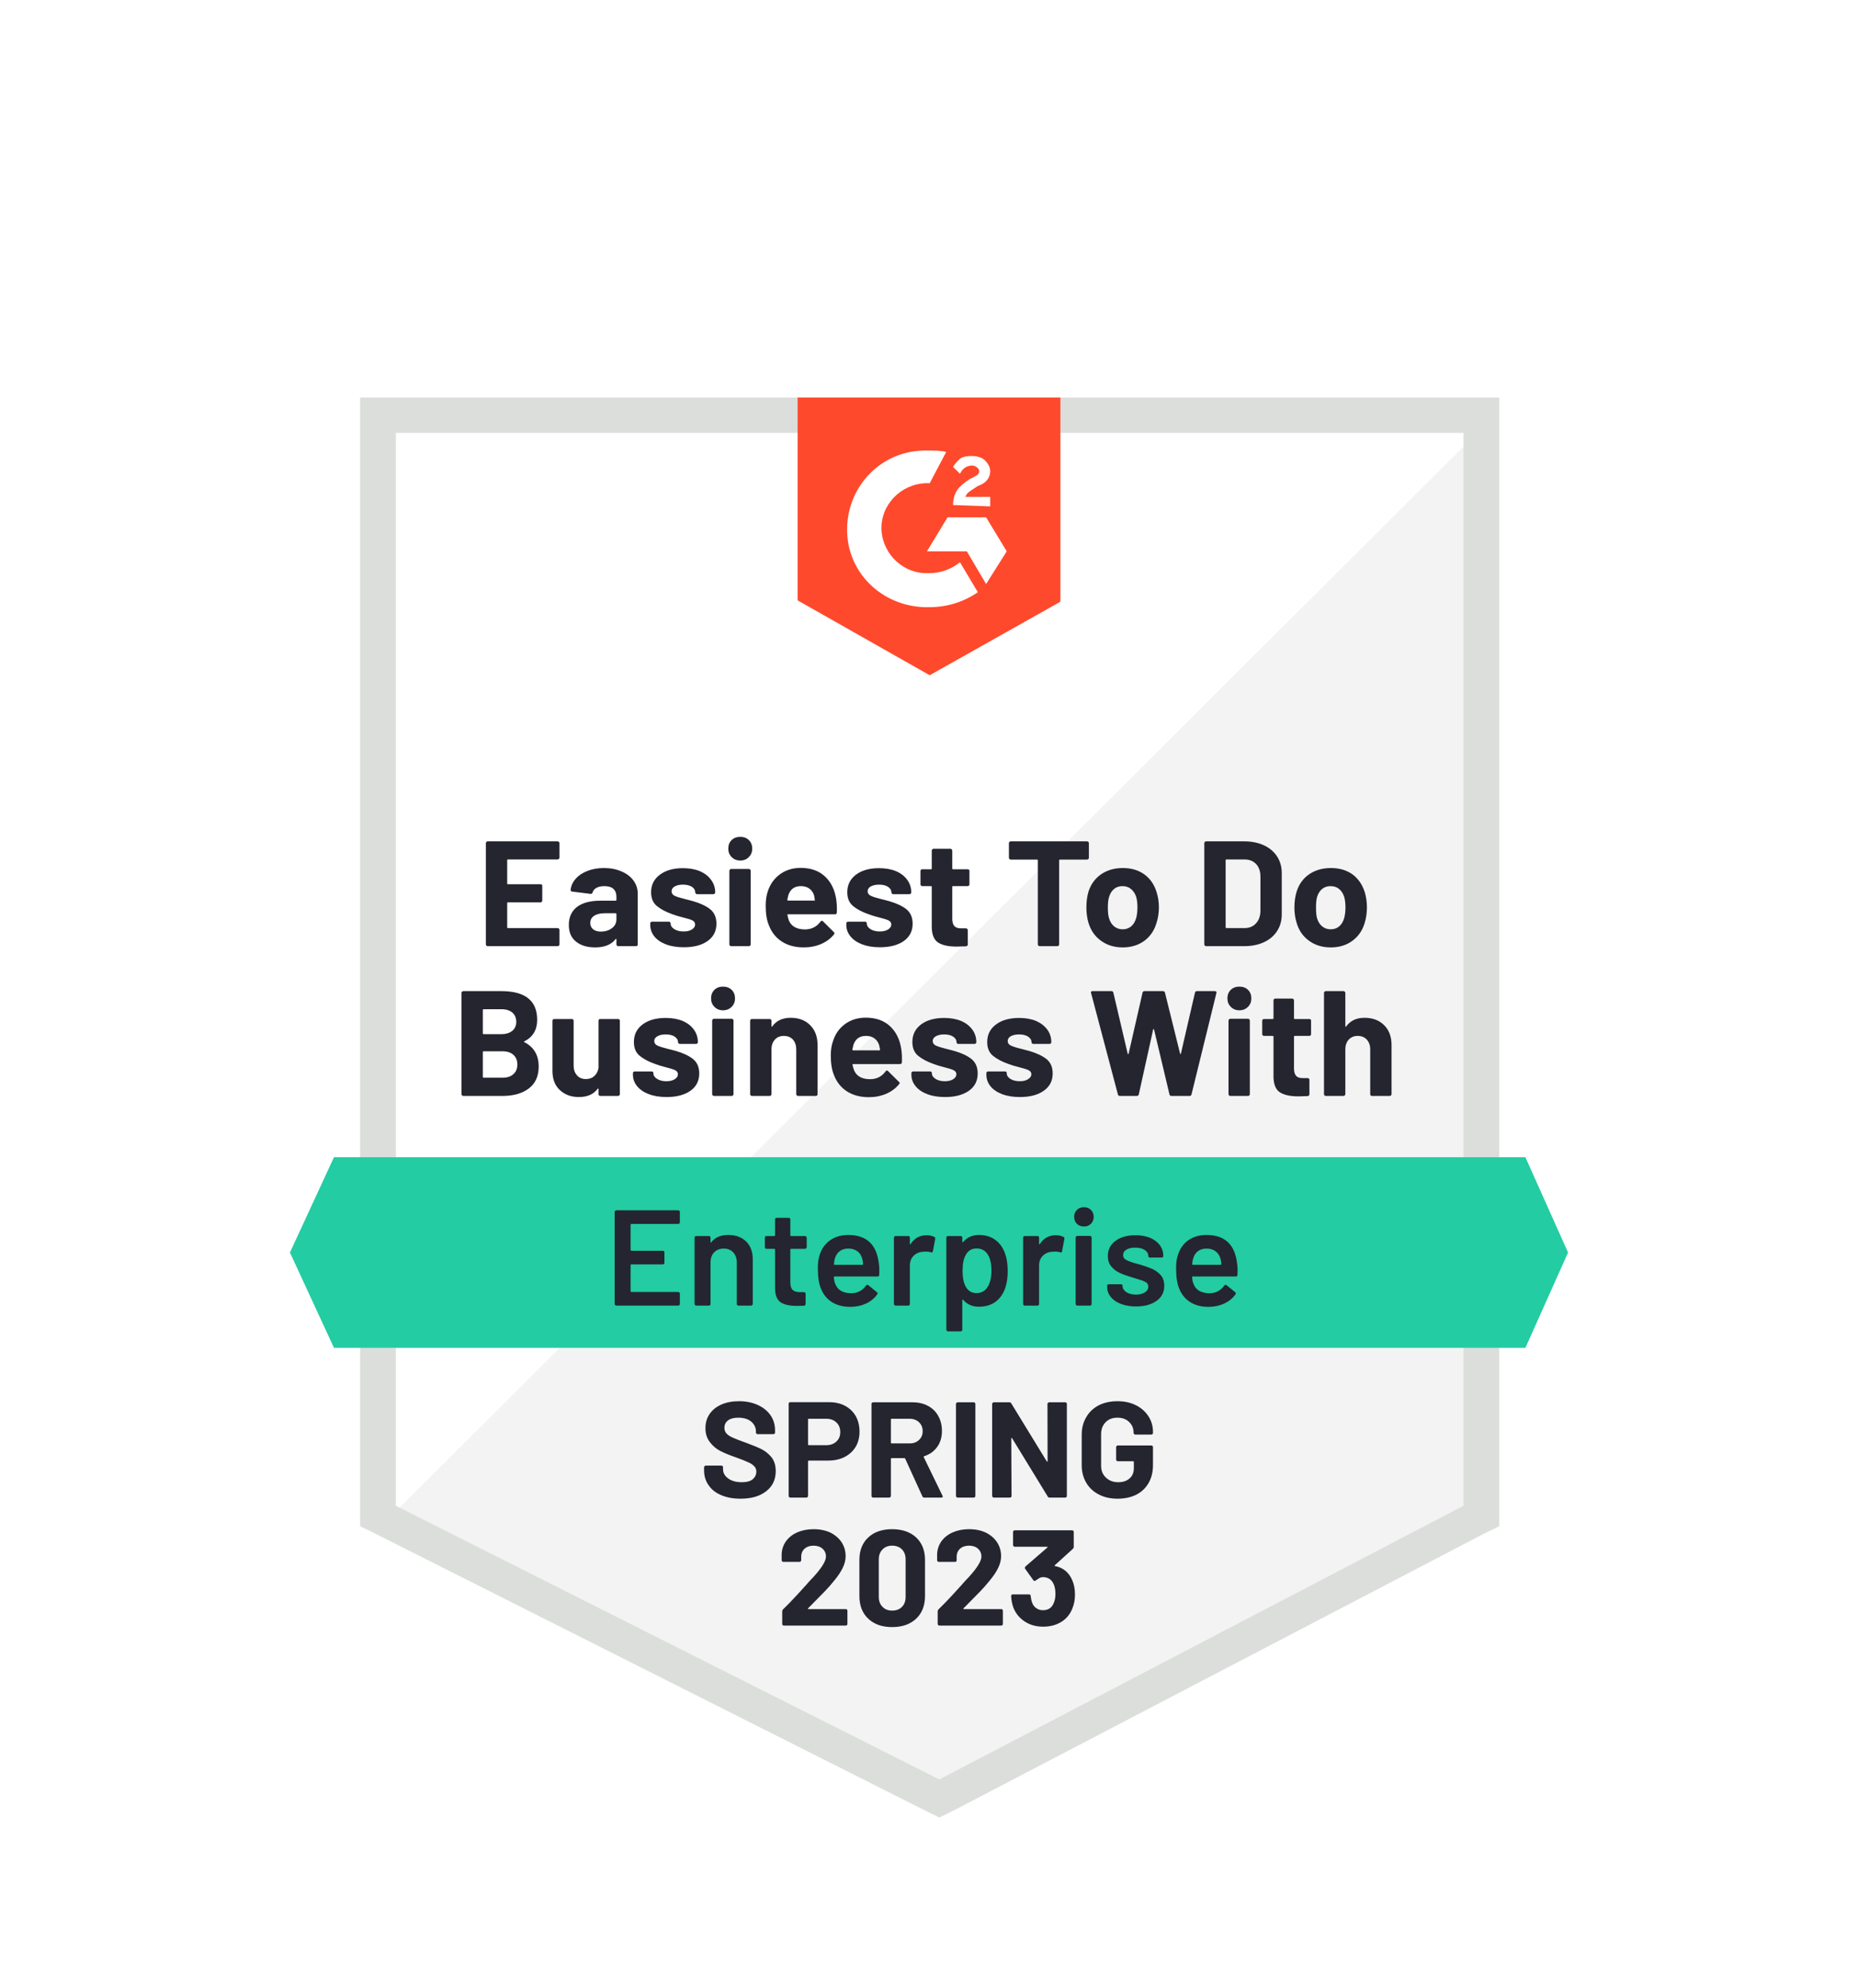
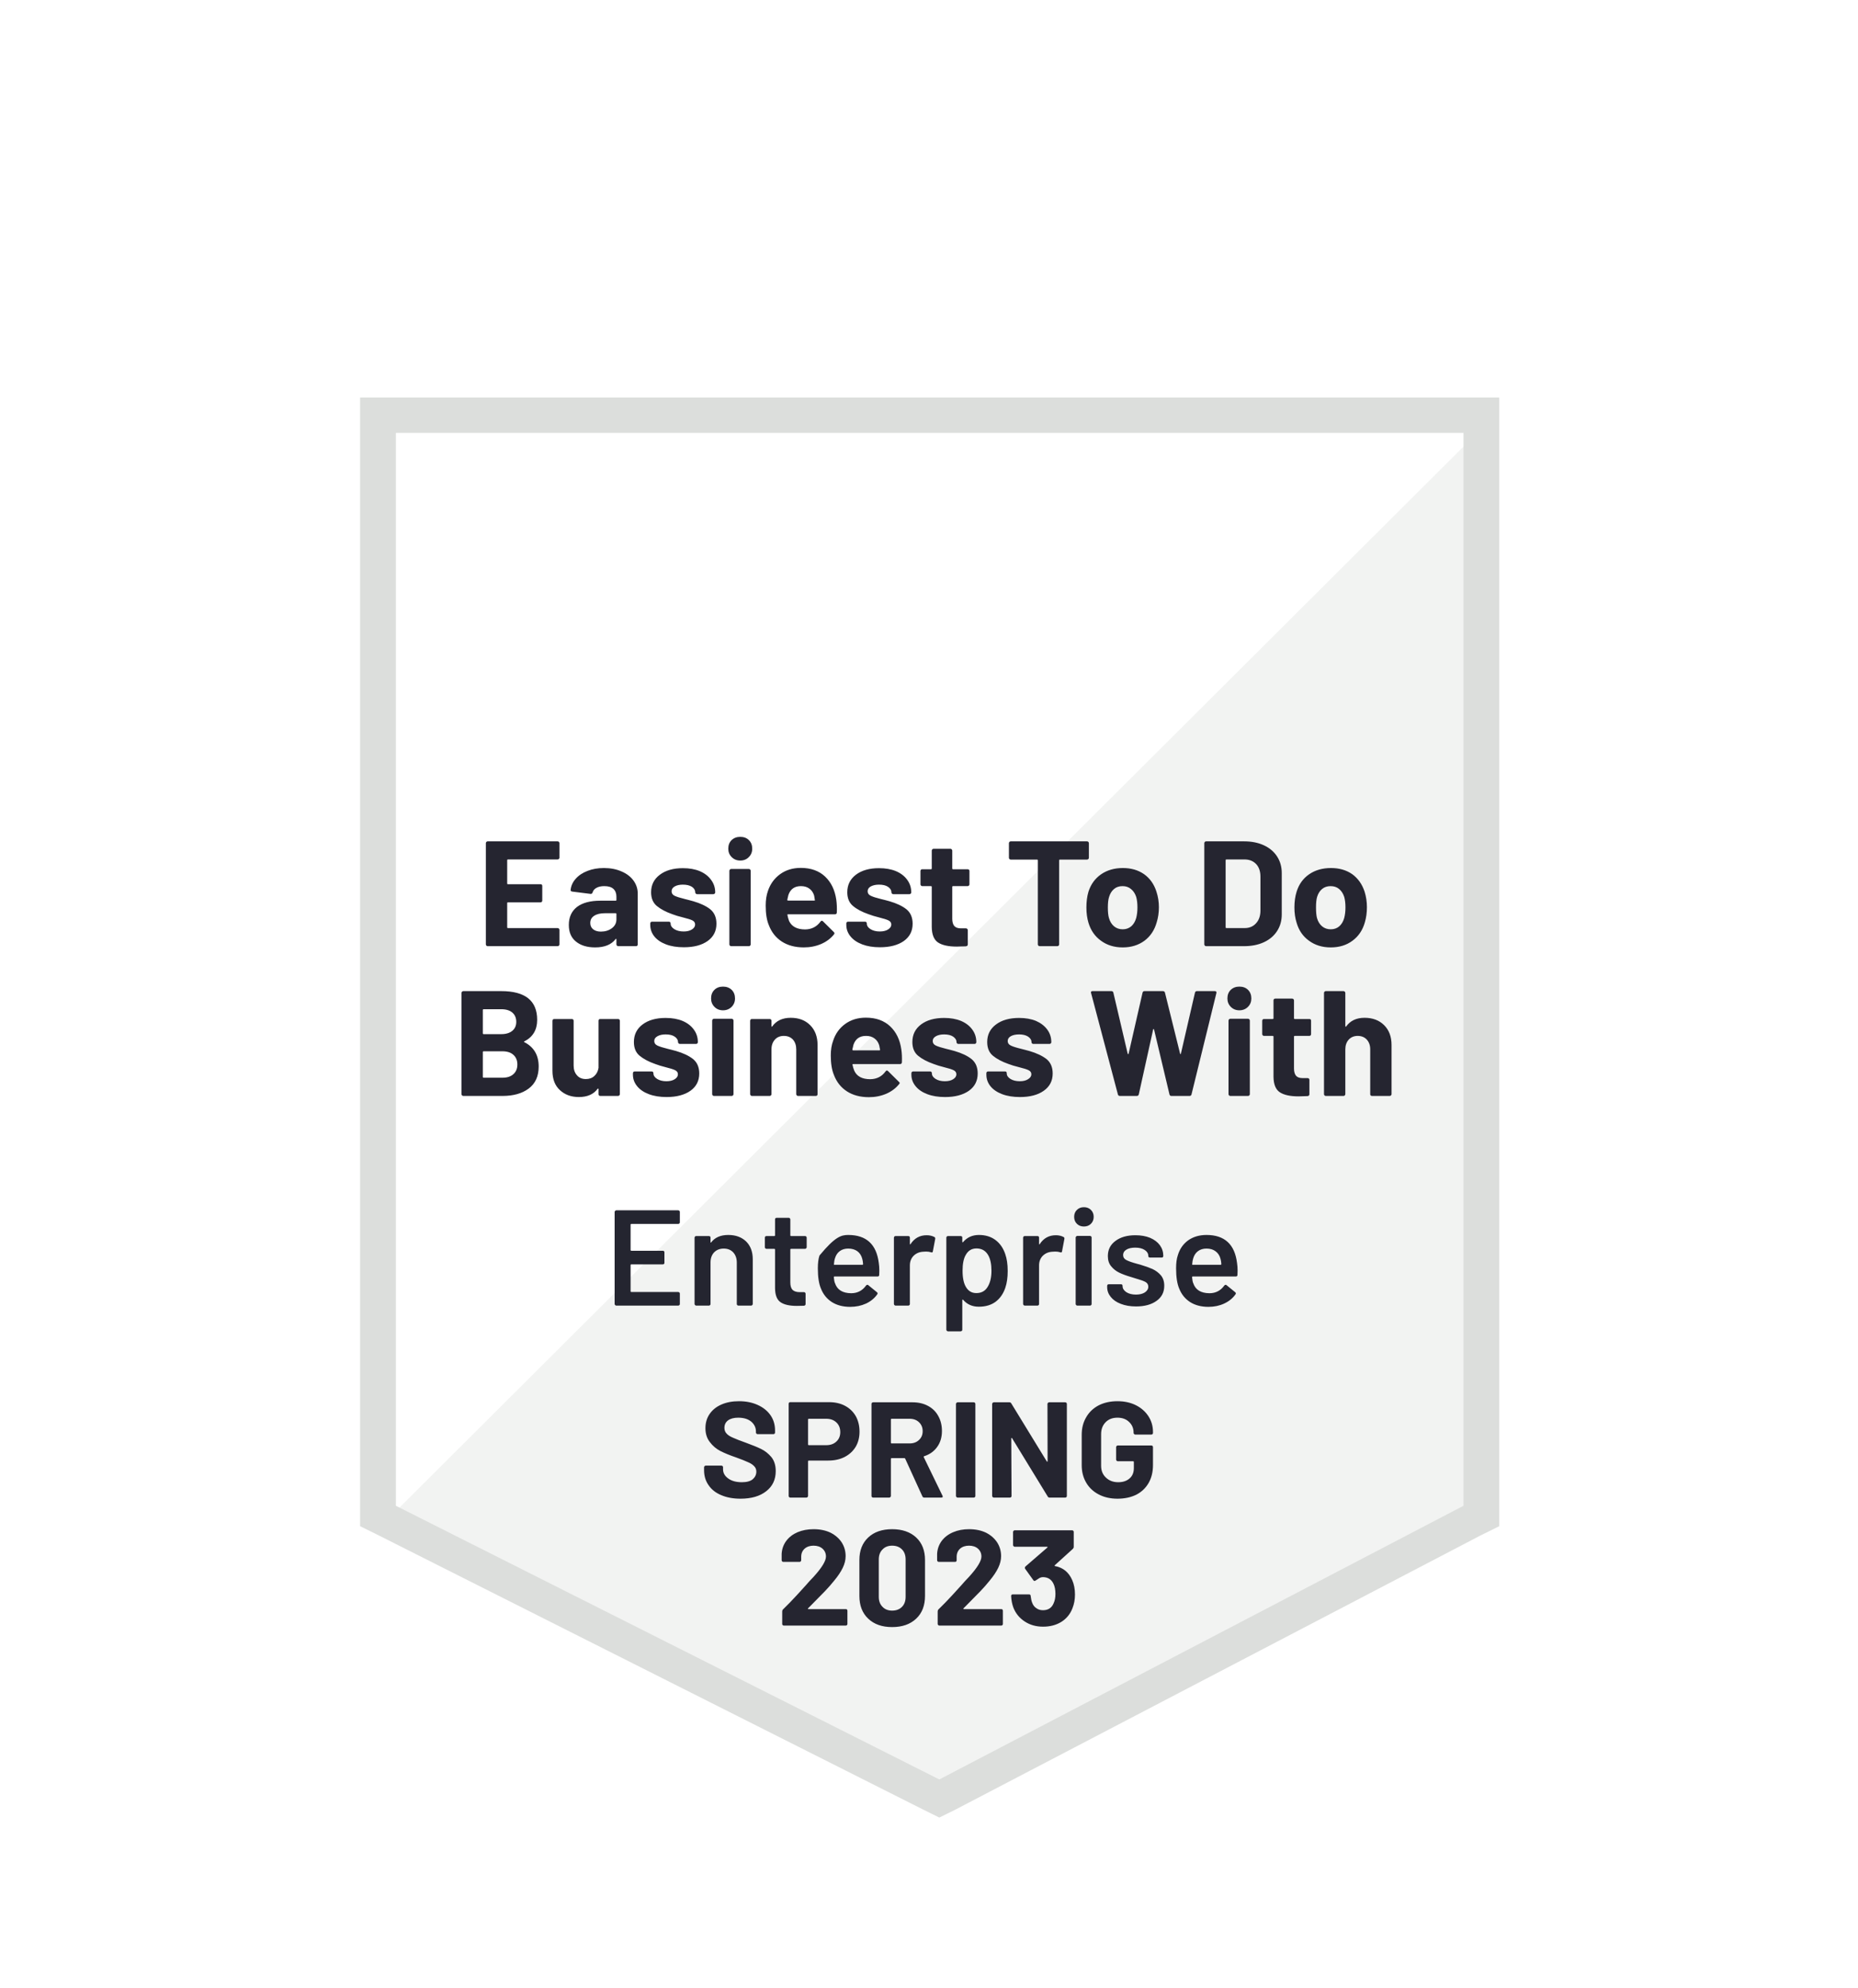
<svg xmlns="http://www.w3.org/2000/svg" width="157" height="168" viewBox="0 0 157 168" fill="none">
  <g filter="url(#filter0_ddd_1734_47793)">
-     <path d="M33.452 105.423L79.372 128.548L123.549 105.423V14.991H33.452V105.423Z" fill="white" />
    <path d="M124.479 15.336L32.522 107.034L80.186 130.389L124.479 107.954V15.336Z" fill="#F2F3F2" />
    <path d="M30.429 45.135V107.379L32.057 108.184L77.977 131.31L79.372 132L80.767 131.31L125.06 108.184L126.687 107.379V12H30.429V45.135ZM33.452 105.653V14.991H123.665V105.653L79.372 128.779L33.452 105.653Z" fill="#DCDEDC" />
-     <path d="M78.558 16.487C79.023 16.487 79.488 16.487 79.953 16.602L78.558 19.248C76.466 19.133 74.606 20.744 74.489 22.815C74.373 24.886 76.001 26.727 78.093 26.842H78.558C79.488 26.842 80.418 26.497 81.116 25.921L82.627 28.453C81.465 29.258 80.07 29.718 78.558 29.718C74.838 29.833 71.699 27.072 71.583 23.39C71.467 19.709 74.257 16.602 77.977 16.487H78.558ZM83.325 22.125L85.068 25.001L83.325 27.762L81.697 25.001H78.326L80.07 22.125H83.325ZM80.534 21.089C80.534 20.629 80.651 20.169 80.883 19.824C81.116 19.478 81.581 19.133 81.93 18.903L82.162 18.788C82.627 18.558 82.743 18.443 82.743 18.213C82.743 17.983 82.395 17.753 82.162 17.753C81.697 17.753 81.348 17.983 81.116 18.443L80.534 17.868C80.651 17.638 80.883 17.407 81.116 17.177C81.465 16.947 81.813 16.947 82.162 16.947C82.511 16.947 82.976 17.062 83.208 17.292C83.441 17.523 83.673 17.868 83.673 18.213C83.673 18.788 83.325 19.248 82.627 19.478L82.278 19.709C81.93 19.939 81.697 20.054 81.581 20.399H83.673V21.204L80.534 21.089ZM78.558 35.471L89.602 29.258V12H67.398V29.143L78.558 35.471Z" fill="#FF492C" />
-     <path d="M128.896 76.2H28.22L24.5 84.253L28.22 92.307H128.896L132.5 84.253L128.896 76.2Z" fill="#23CCA2" />
    <path d="M44.31 66.409C44.256 66.431 44.256 66.454 44.31 66.478C45.116 66.892 45.519 67.578 45.519 68.537C45.519 69.358 45.236 69.979 44.67 70.401C44.112 70.815 43.376 71.022 42.461 71.022H39.148C39.109 71.022 39.075 71.007 39.044 70.976C39.013 70.945 38.997 70.911 38.997 70.873V62.313C38.997 62.274 39.013 62.24 39.044 62.209C39.075 62.178 39.109 62.163 39.148 62.163H42.357C44.38 62.163 45.391 62.972 45.391 64.591C45.391 65.434 45.031 66.04 44.31 66.409ZM40.869 63.693C40.822 63.693 40.799 63.716 40.799 63.762V65.73C40.799 65.776 40.822 65.799 40.869 65.799H42.357C42.76 65.799 43.074 65.703 43.298 65.511C43.515 65.327 43.624 65.078 43.624 64.763C43.624 64.433 43.515 64.173 43.298 63.981C43.074 63.789 42.76 63.693 42.357 63.693H40.869ZM42.461 69.48C42.857 69.48 43.163 69.381 43.38 69.181C43.605 68.982 43.717 68.71 43.717 68.364C43.717 68.019 43.605 67.747 43.38 67.547C43.163 67.348 42.853 67.248 42.45 67.248H40.869C40.822 67.248 40.799 67.271 40.799 67.317V69.411C40.799 69.457 40.822 69.48 40.869 69.48H42.461ZM50.576 64.671C50.576 64.625 50.587 64.587 50.611 64.556C50.642 64.533 50.681 64.522 50.727 64.522H52.215C52.262 64.522 52.3 64.533 52.331 64.556C52.362 64.587 52.378 64.625 52.378 64.671V70.873C52.378 70.911 52.362 70.945 52.331 70.976C52.3 71.007 52.262 71.022 52.215 71.022H50.727C50.681 71.022 50.642 71.007 50.611 70.976C50.587 70.945 50.576 70.911 50.576 70.873V70.435C50.576 70.412 50.564 70.401 50.541 70.401C50.526 70.393 50.51 70.401 50.495 70.424C50.154 70.884 49.627 71.114 48.913 71.114C48.263 71.114 47.728 70.918 47.309 70.527C46.891 70.144 46.681 69.599 46.681 68.894V64.671C46.681 64.625 46.697 64.587 46.728 64.556C46.759 64.533 46.794 64.522 46.833 64.522H48.321C48.359 64.522 48.394 64.533 48.425 64.556C48.456 64.587 48.472 64.625 48.472 64.671V68.456C48.472 68.794 48.565 69.066 48.751 69.273C48.929 69.488 49.181 69.595 49.506 69.595C49.801 69.595 50.041 69.507 50.227 69.331C50.413 69.162 50.529 68.936 50.576 68.652V64.671ZM56.331 71.114C55.757 71.114 55.257 71.034 54.831 70.873C54.404 70.712 54.075 70.489 53.843 70.205C53.602 69.914 53.482 69.588 53.482 69.227V69.101C53.482 69.055 53.498 69.016 53.529 68.986C53.56 68.963 53.599 68.951 53.645 68.951H55.063C55.102 68.951 55.137 68.963 55.168 68.986C55.199 69.016 55.214 69.055 55.214 69.101V69.112C55.214 69.296 55.319 69.454 55.528 69.584C55.738 69.714 55.997 69.779 56.307 69.779C56.602 69.779 56.838 69.722 57.016 69.607C57.195 69.492 57.284 69.354 57.284 69.193C57.284 69.039 57.206 68.924 57.051 68.848C56.896 68.771 56.644 68.69 56.296 68.606C55.9 68.506 55.587 68.41 55.354 68.318C54.811 68.127 54.377 67.897 54.052 67.628C53.726 67.36 53.564 66.972 53.564 66.466C53.564 65.845 53.808 65.35 54.296 64.982C54.784 64.614 55.435 64.43 56.249 64.43C56.792 64.43 57.268 64.514 57.679 64.683C58.09 64.859 58.408 65.105 58.632 65.419C58.857 65.726 58.969 66.079 58.969 66.478C58.969 66.523 58.954 66.558 58.923 66.581C58.9 66.612 58.865 66.627 58.818 66.627H57.447C57.408 66.627 57.373 66.612 57.342 66.581C57.311 66.558 57.295 66.523 57.295 66.478C57.295 66.293 57.199 66.136 57.005 66.006C56.819 65.883 56.567 65.822 56.249 65.822C55.97 65.822 55.742 65.872 55.563 65.971C55.377 66.071 55.284 66.209 55.284 66.385C55.284 66.554 55.373 66.681 55.552 66.765C55.73 66.85 56.02 66.942 56.423 67.041L56.749 67.122L57.133 67.225C57.737 67.402 58.214 67.628 58.563 67.904C58.911 68.188 59.086 68.594 59.086 69.124C59.086 69.745 58.838 70.232 58.342 70.585C57.838 70.938 57.167 71.114 56.331 71.114ZM61.097 63.785C60.802 63.785 60.562 63.689 60.376 63.498C60.182 63.306 60.086 63.068 60.086 62.784C60.086 62.485 60.178 62.244 60.364 62.059C60.55 61.875 60.795 61.783 61.097 61.783C61.391 61.783 61.636 61.875 61.829 62.059C62.015 62.244 62.108 62.485 62.108 62.784C62.108 63.068 62.011 63.306 61.818 63.498C61.624 63.689 61.384 63.785 61.097 63.785ZM60.33 71.022C60.283 71.022 60.248 71.007 60.225 70.976C60.194 70.945 60.178 70.911 60.178 70.873V64.66C60.178 64.614 60.194 64.575 60.225 64.545C60.248 64.514 60.283 64.499 60.33 64.499H61.829C61.868 64.499 61.903 64.514 61.934 64.545C61.965 64.575 61.98 64.614 61.98 64.66V70.873C61.98 70.911 61.965 70.945 61.934 70.976C61.903 71.007 61.868 71.022 61.829 71.022H60.33ZM66.817 64.418C67.499 64.418 68.045 64.625 68.456 65.039C68.874 65.454 69.084 66.013 69.084 66.719V70.873C69.084 70.911 69.072 70.945 69.049 70.976C69.018 71.007 68.979 71.022 68.932 71.022H67.433C67.394 71.022 67.359 71.007 67.328 70.976C67.297 70.945 67.282 70.911 67.282 70.873V67.087C67.282 66.75 67.189 66.474 67.003 66.259C66.809 66.052 66.553 65.948 66.235 65.948C65.918 65.948 65.666 66.052 65.48 66.259C65.286 66.474 65.189 66.75 65.189 67.087V70.873C65.189 70.911 65.174 70.945 65.142 70.976C65.112 71.007 65.077 71.022 65.038 71.022H63.538C63.492 71.022 63.457 71.007 63.434 70.976C63.403 70.945 63.387 70.911 63.387 70.873V64.671C63.387 64.625 63.403 64.587 63.434 64.556C63.457 64.533 63.492 64.522 63.538 64.522H65.038C65.077 64.522 65.112 64.533 65.142 64.556C65.174 64.587 65.189 64.625 65.189 64.671V65.108C65.189 65.139 65.197 65.158 65.212 65.166C65.228 65.174 65.239 65.17 65.247 65.154C65.596 64.663 66.119 64.418 66.817 64.418ZM76.163 67.099C76.21 67.421 76.225 67.781 76.21 68.18C76.202 68.28 76.148 68.33 76.047 68.33H72.094C72.04 68.33 72.021 68.349 72.036 68.387C72.067 68.556 72.118 68.725 72.188 68.894C72.404 69.369 72.854 69.607 73.536 69.607C74.086 69.599 74.516 69.381 74.826 68.951C74.865 68.897 74.904 68.871 74.943 68.871C74.966 68.871 74.997 68.886 75.036 68.917L75.954 69.826C76.001 69.864 76.024 69.898 76.024 69.929C76.024 69.952 76.004 69.987 75.966 70.033C75.687 70.378 75.326 70.646 74.885 70.838C74.435 71.03 73.947 71.126 73.42 71.126C72.691 71.126 72.071 70.961 71.56 70.631C71.056 70.301 70.692 69.841 70.467 69.25C70.289 68.828 70.2 68.276 70.2 67.594C70.2 67.126 70.266 66.715 70.397 66.362C70.591 65.764 70.932 65.289 71.42 64.936C71.909 64.583 72.49 64.407 73.164 64.407C74.017 64.407 74.703 64.652 75.222 65.143C75.733 65.626 76.047 66.278 76.163 67.099ZM73.176 65.948C72.641 65.948 72.288 66.198 72.118 66.696C72.087 66.803 72.056 66.938 72.025 67.099C72.025 67.145 72.048 67.168 72.094 67.168H74.303C74.358 67.168 74.377 67.145 74.362 67.099C74.315 66.853 74.292 66.734 74.292 66.742C74.214 66.489 74.079 66.293 73.885 66.155C73.699 66.017 73.463 65.948 73.176 65.948ZM79.86 71.114C79.287 71.114 78.787 71.034 78.361 70.873C77.934 70.712 77.605 70.489 77.373 70.205C77.132 69.914 77.012 69.588 77.012 69.227V69.101C77.012 69.055 77.028 69.016 77.059 68.986C77.09 68.963 77.128 68.951 77.175 68.951H78.593C78.632 68.951 78.667 68.963 78.698 68.986C78.729 69.016 78.744 69.055 78.744 69.101V69.112C78.744 69.296 78.849 69.454 79.058 69.584C79.267 69.714 79.527 69.779 79.837 69.779C80.132 69.779 80.368 69.722 80.546 69.607C80.725 69.492 80.814 69.354 80.814 69.193C80.814 69.039 80.736 68.924 80.581 68.848C80.426 68.771 80.174 68.69 79.825 68.606C79.43 68.506 79.116 68.41 78.884 68.318C78.341 68.127 77.907 67.897 77.582 67.628C77.256 67.36 77.094 66.972 77.094 66.466C77.094 65.845 77.338 65.35 77.826 64.982C78.314 64.614 78.965 64.43 79.779 64.43C80.321 64.43 80.798 64.514 81.209 64.683C81.62 64.859 81.937 65.105 82.162 65.419C82.387 65.726 82.499 66.079 82.499 66.478C82.499 66.523 82.484 66.558 82.453 66.581C82.43 66.612 82.395 66.627 82.348 66.627H80.976C80.938 66.627 80.903 66.612 80.872 66.581C80.841 66.558 80.825 66.523 80.825 66.478C80.825 66.293 80.728 66.136 80.535 66.006C80.349 65.883 80.097 65.822 79.779 65.822C79.5 65.822 79.271 65.872 79.093 65.971C78.907 66.071 78.814 66.209 78.814 66.385C78.814 66.554 78.903 66.681 79.081 66.765C79.26 66.85 79.55 66.942 79.953 67.041L80.279 67.122L80.662 67.225C81.267 67.402 81.744 67.628 82.092 67.904C82.441 68.188 82.615 68.594 82.615 69.124C82.615 69.745 82.368 70.232 81.871 70.585C81.368 70.938 80.697 71.114 79.86 71.114ZM86.184 71.114C85.611 71.114 85.111 71.034 84.685 70.873C84.259 70.712 83.929 70.489 83.697 70.205C83.464 69.914 83.348 69.588 83.348 69.227V69.101C83.348 69.055 83.363 69.016 83.394 68.986C83.425 68.963 83.46 68.951 83.499 68.951H84.917C84.964 68.951 85.003 68.963 85.034 68.986C85.057 69.016 85.069 69.055 85.069 69.101V69.112C85.069 69.296 85.173 69.454 85.382 69.584C85.592 69.714 85.855 69.779 86.173 69.779C86.46 69.779 86.692 69.722 86.87 69.607C87.056 69.492 87.149 69.354 87.149 69.193C87.149 69.039 87.072 68.924 86.917 68.848C86.762 68.771 86.51 68.69 86.161 68.606C85.758 68.506 85.441 68.41 85.208 68.318C84.665 68.127 84.231 67.897 83.906 67.628C83.58 67.36 83.418 66.972 83.418 66.466C83.418 65.845 83.666 65.35 84.162 64.982C84.65 64.614 85.301 64.43 86.115 64.43C86.657 64.43 87.134 64.514 87.545 64.683C87.948 64.859 88.266 65.105 88.498 65.419C88.723 65.726 88.835 66.079 88.835 66.478C88.835 66.523 88.82 66.558 88.789 66.581C88.758 66.612 88.723 66.627 88.684 66.627H87.312C87.266 66.627 87.231 66.612 87.208 66.581C87.177 66.558 87.161 66.523 87.161 66.478C87.161 66.293 87.064 66.136 86.87 66.006C86.677 65.883 86.425 65.822 86.115 65.822C85.828 65.822 85.596 65.872 85.417 65.971C85.239 66.071 85.15 66.209 85.15 66.385C85.15 66.554 85.239 66.681 85.417 66.765C85.588 66.85 85.878 66.942 86.289 67.041C86.382 67.064 86.487 67.091 86.603 67.122C86.727 67.153 86.855 67.187 86.987 67.225C87.591 67.402 88.072 67.628 88.428 67.904C88.777 68.188 88.951 68.594 88.951 69.124C88.951 69.745 88.7 70.232 88.196 70.585C87.7 70.938 87.029 71.114 86.184 71.114ZM94.636 71.022C94.543 71.022 94.485 70.98 94.462 70.895L92.195 62.324L92.183 62.278C92.183 62.201 92.23 62.163 92.323 62.163H93.915C94.001 62.163 94.055 62.205 94.078 62.29L95.287 67.444C95.295 67.475 95.311 67.49 95.334 67.49C95.349 67.49 95.361 67.475 95.369 67.444L96.543 62.301C96.566 62.209 96.62 62.163 96.706 62.163H98.252C98.353 62.163 98.415 62.205 98.438 62.29L99.716 67.444C99.724 67.467 99.736 67.482 99.751 67.49C99.767 67.49 99.778 67.475 99.786 67.444L100.972 62.301C100.995 62.209 101.05 62.163 101.135 62.163H102.646C102.762 62.163 102.809 62.217 102.786 62.324L100.681 70.895C100.658 70.98 100.6 71.022 100.507 71.022H98.984C98.899 71.022 98.845 70.98 98.821 70.895L97.519 65.419C97.511 65.381 97.496 65.362 97.473 65.362C97.457 65.362 97.446 65.381 97.438 65.419L96.229 70.884C96.206 70.976 96.147 71.022 96.055 71.022H94.636ZM104.727 63.785C104.44 63.785 104.2 63.689 104.006 63.498C103.813 63.306 103.716 63.068 103.716 62.784C103.716 62.485 103.809 62.244 103.995 62.059C104.188 61.875 104.433 61.783 104.727 61.783C105.029 61.783 105.273 61.875 105.459 62.059C105.645 62.244 105.738 62.485 105.738 62.784C105.738 63.068 105.642 63.306 105.448 63.498C105.254 63.689 105.014 63.785 104.727 63.785ZM103.96 71.022C103.921 71.022 103.886 71.007 103.855 70.976C103.824 70.945 103.809 70.911 103.809 70.873V64.66C103.809 64.614 103.824 64.575 103.855 64.545C103.886 64.514 103.921 64.499 103.96 64.499H105.459C105.498 64.499 105.533 64.514 105.564 64.545C105.595 64.575 105.611 64.614 105.611 64.66V70.873C105.611 70.911 105.595 70.945 105.564 70.976C105.533 71.007 105.498 71.022 105.459 71.022H103.96ZM110.784 65.799C110.784 65.837 110.772 65.872 110.749 65.902C110.718 65.933 110.679 65.948 110.633 65.948H109.412C109.366 65.948 109.342 65.967 109.342 66.006V68.698C109.342 68.974 109.4 69.181 109.517 69.319C109.633 69.45 109.819 69.515 110.075 69.515H110.493C110.54 69.515 110.579 69.53 110.61 69.561C110.633 69.592 110.644 69.626 110.644 69.665V70.873C110.644 70.965 110.594 71.018 110.493 71.034C110.137 71.049 109.881 71.057 109.726 71.057C109.021 71.057 108.494 70.942 108.145 70.712C107.796 70.481 107.618 70.044 107.61 69.4V66.006C107.61 65.967 107.587 65.948 107.54 65.948H106.808C106.769 65.948 106.734 65.933 106.703 65.902C106.672 65.872 106.657 65.837 106.657 65.799V64.671C106.657 64.625 106.672 64.587 106.703 64.556C106.734 64.533 106.769 64.522 106.808 64.522H107.54C107.587 64.522 107.61 64.499 107.61 64.453V62.945C107.61 62.907 107.622 62.873 107.645 62.842C107.676 62.811 107.715 62.796 107.761 62.796H109.191C109.23 62.796 109.265 62.811 109.296 62.842C109.327 62.873 109.342 62.907 109.342 62.945V64.453C109.342 64.499 109.366 64.522 109.412 64.522H110.633C110.679 64.522 110.718 64.533 110.749 64.556C110.772 64.587 110.784 64.625 110.784 64.671V65.799ZM115.306 64.418C115.988 64.418 116.538 64.625 116.957 65.039C117.375 65.454 117.585 66.013 117.585 66.719V70.873C117.585 70.911 117.569 70.945 117.538 70.976C117.507 71.007 117.468 71.022 117.422 71.022H115.934C115.887 71.022 115.849 71.007 115.818 70.976C115.794 70.945 115.783 70.911 115.783 70.873V67.087C115.783 66.75 115.686 66.474 115.492 66.259C115.298 66.052 115.043 65.948 114.725 65.948C114.415 65.948 114.163 66.052 113.969 66.259C113.775 66.474 113.679 66.75 113.679 67.087V70.873C113.679 70.911 113.663 70.945 113.632 70.976C113.601 71.007 113.566 71.022 113.527 71.022H112.028C111.989 71.022 111.954 71.007 111.923 70.976C111.892 70.945 111.877 70.911 111.877 70.873V62.313C111.877 62.274 111.892 62.24 111.923 62.209C111.954 62.178 111.989 62.163 112.028 62.163H113.527C113.566 62.163 113.601 62.178 113.632 62.209C113.663 62.24 113.679 62.274 113.679 62.313V65.108C113.679 65.139 113.686 65.158 113.702 65.166C113.717 65.174 113.733 65.17 113.748 65.154C114.097 64.663 114.616 64.418 115.306 64.418ZM47.274 50.888C47.274 50.926 47.259 50.961 47.228 50.991C47.197 51.022 47.158 51.037 47.111 51.037H42.926C42.88 51.037 42.857 51.06 42.857 51.106V53.062C42.857 53.108 42.88 53.131 42.926 53.131H45.67C45.717 53.131 45.755 53.143 45.786 53.166C45.809 53.197 45.821 53.235 45.821 53.281V54.512C45.821 54.55 45.809 54.585 45.786 54.616C45.755 54.646 45.717 54.662 45.67 54.662H42.926C42.88 54.662 42.857 54.681 42.857 54.719V56.767C42.857 56.813 42.88 56.836 42.926 56.836H47.111C47.158 56.836 47.197 56.851 47.228 56.882C47.259 56.913 47.274 56.947 47.274 56.986V58.217C47.274 58.255 47.259 58.29 47.228 58.32C47.197 58.351 47.158 58.366 47.111 58.366H41.206C41.167 58.366 41.132 58.351 41.101 58.32C41.07 58.29 41.055 58.255 41.055 58.217V49.657C41.055 49.618 41.07 49.584 41.101 49.553C41.132 49.523 41.167 49.507 41.206 49.507H47.111C47.158 49.507 47.197 49.523 47.228 49.553C47.259 49.584 47.274 49.618 47.274 49.657V50.888ZM51.029 51.762C51.587 51.762 52.083 51.858 52.517 52.05C52.951 52.234 53.288 52.491 53.529 52.821C53.769 53.151 53.889 53.519 53.889 53.925V58.217C53.889 58.255 53.877 58.29 53.854 58.32C53.823 58.351 53.785 58.366 53.738 58.366H52.25C52.203 58.366 52.165 58.351 52.134 58.32C52.103 58.29 52.087 58.255 52.087 58.217V57.803C52.087 57.772 52.08 57.753 52.064 57.745C52.048 57.737 52.033 57.745 52.017 57.768C51.661 58.236 51.084 58.47 50.285 58.47C49.619 58.47 49.084 58.309 48.681 57.987C48.27 57.664 48.065 57.193 48.065 56.572C48.065 55.919 48.294 55.413 48.751 55.053C49.216 54.7 49.874 54.523 50.727 54.523H52.029C52.068 54.523 52.087 54.501 52.087 54.455V54.178C52.087 53.902 52.002 53.684 51.831 53.523C51.661 53.369 51.405 53.292 51.064 53.292C50.801 53.292 50.584 53.339 50.413 53.431C50.235 53.523 50.123 53.653 50.076 53.822C50.045 53.914 49.987 53.956 49.902 53.948L48.355 53.753C48.255 53.73 48.208 53.691 48.216 53.638C48.247 53.277 48.39 52.955 48.646 52.671C48.894 52.387 49.227 52.165 49.646 52.004C50.057 51.843 50.518 51.762 51.029 51.762ZM50.773 57.135C51.138 57.135 51.448 57.039 51.704 56.848C51.959 56.656 52.087 56.407 52.087 56.1V55.651C52.087 55.605 52.068 55.582 52.029 55.582H51.111C50.723 55.582 50.421 55.655 50.204 55.801C49.987 55.939 49.878 56.142 49.878 56.41C49.878 56.633 49.96 56.809 50.123 56.94C50.285 57.07 50.502 57.135 50.773 57.135ZM57.784 58.458C57.21 58.458 56.71 58.378 56.284 58.217C55.858 58.056 55.528 57.833 55.296 57.549C55.063 57.258 54.947 56.932 54.947 56.572V56.445C54.947 56.399 54.963 56.361 54.994 56.33C55.017 56.307 55.052 56.295 55.098 56.295H56.517C56.555 56.295 56.59 56.307 56.621 56.33C56.652 56.361 56.668 56.399 56.668 56.445V56.456C56.668 56.641 56.772 56.798 56.981 56.928C57.191 57.059 57.454 57.124 57.772 57.124C58.059 57.124 58.291 57.066 58.47 56.951C58.648 56.836 58.737 56.698 58.737 56.537C58.737 56.384 58.663 56.269 58.516 56.192C58.361 56.115 58.109 56.035 57.76 55.95C57.357 55.85 57.04 55.755 56.807 55.663C56.265 55.471 55.831 55.241 55.505 54.972C55.18 54.704 55.017 54.316 55.017 53.81C55.017 53.189 55.265 52.694 55.761 52.326C56.249 51.958 56.896 51.774 57.702 51.774C58.253 51.774 58.729 51.858 59.132 52.027C59.543 52.203 59.861 52.449 60.086 52.763C60.318 53.07 60.434 53.423 60.434 53.822C60.434 53.868 60.419 53.902 60.388 53.925C60.357 53.956 60.318 53.971 60.272 53.971H58.911C58.865 53.971 58.826 53.956 58.795 53.925C58.764 53.902 58.749 53.868 58.749 53.822C58.749 53.638 58.656 53.48 58.47 53.35C58.276 53.227 58.02 53.166 57.702 53.166C57.423 53.166 57.195 53.216 57.016 53.316C56.838 53.415 56.749 53.553 56.749 53.73C56.749 53.898 56.834 54.025 57.005 54.109C57.183 54.194 57.477 54.286 57.888 54.386C57.981 54.408 58.086 54.435 58.202 54.466C58.326 54.497 58.454 54.531 58.586 54.57C59.19 54.746 59.667 54.972 60.016 55.248C60.364 55.532 60.539 55.939 60.539 56.468C60.539 57.089 60.291 57.576 59.795 57.929C59.299 58.282 58.628 58.458 57.784 58.458ZM62.55 51.13C62.263 51.13 62.023 51.034 61.829 50.842C61.636 50.65 61.539 50.412 61.539 50.129C61.539 49.829 61.632 49.588 61.818 49.404C62.011 49.22 62.256 49.128 62.55 49.128C62.852 49.128 63.096 49.22 63.282 49.404C63.468 49.588 63.562 49.829 63.562 50.129C63.562 50.412 63.465 50.65 63.271 50.842C63.085 51.034 62.845 51.13 62.55 51.13ZM61.783 58.366C61.744 58.366 61.709 58.351 61.678 58.32C61.647 58.29 61.632 58.255 61.632 58.217V52.004C61.632 51.958 61.647 51.919 61.678 51.889C61.709 51.858 61.744 51.843 61.783 51.843H63.282C63.321 51.843 63.356 51.858 63.387 51.889C63.418 51.919 63.434 51.958 63.434 52.004V58.217C63.434 58.255 63.418 58.29 63.387 58.32C63.356 58.351 63.321 58.366 63.282 58.366H61.783ZM70.665 54.443C70.711 54.765 70.727 55.126 70.711 55.525C70.703 55.624 70.649 55.674 70.548 55.674H66.596C66.541 55.674 66.522 55.693 66.538 55.732C66.569 55.9 66.615 56.069 66.677 56.238C66.902 56.713 67.355 56.951 68.037 56.951C68.58 56.944 69.01 56.725 69.328 56.295C69.366 56.242 69.405 56.215 69.444 56.215C69.467 56.215 69.498 56.23 69.537 56.261L70.455 57.17C70.494 57.208 70.513 57.243 70.513 57.273C70.513 57.296 70.498 57.331 70.467 57.377C70.188 57.722 69.828 57.99 69.386 58.182C68.936 58.374 68.448 58.47 67.921 58.47C67.192 58.47 66.573 58.305 66.061 57.975C65.557 57.645 65.193 57.185 64.968 56.594C64.79 56.173 64.701 55.62 64.701 54.938C64.701 54.47 64.763 54.059 64.887 53.707C65.088 53.108 65.433 52.633 65.921 52.28C66.41 51.927 66.991 51.751 67.665 51.751C68.518 51.751 69.204 51.996 69.723 52.487C70.234 52.97 70.548 53.622 70.665 54.443ZM67.677 53.292C67.142 53.292 66.79 53.542 66.619 54.04C66.588 54.148 66.557 54.282 66.526 54.443C66.526 54.489 66.549 54.512 66.596 54.512H68.805C68.859 54.512 68.874 54.489 68.851 54.443C68.812 54.198 68.793 54.079 68.793 54.086C68.715 53.833 68.58 53.638 68.386 53.5C68.2 53.361 67.964 53.292 67.677 53.292ZM74.35 58.458C73.784 58.458 73.288 58.378 72.862 58.217C72.436 58.056 72.106 57.833 71.874 57.549C71.633 57.258 71.513 56.932 71.513 56.572V56.445C71.513 56.399 71.529 56.361 71.56 56.33C71.591 56.307 71.626 56.295 71.664 56.295H73.094C73.133 56.295 73.168 56.307 73.199 56.33C73.23 56.361 73.246 56.399 73.246 56.445V56.456C73.246 56.641 73.35 56.798 73.559 56.928C73.769 57.059 74.028 57.124 74.338 57.124C74.633 57.124 74.869 57.066 75.047 56.951C75.226 56.836 75.315 56.698 75.315 56.537C75.315 56.384 75.237 56.269 75.082 56.192C74.927 56.115 74.675 56.035 74.327 55.95C73.931 55.85 73.618 55.755 73.385 55.663C72.835 55.471 72.401 55.241 72.083 54.972C71.757 54.704 71.595 54.316 71.595 53.81C71.595 53.189 71.839 52.694 72.327 52.326C72.815 51.958 73.466 51.774 74.28 51.774C74.823 51.774 75.299 51.858 75.71 52.027C76.121 52.203 76.439 52.449 76.663 52.763C76.888 53.07 77.001 53.423 77.001 53.822C77.001 53.868 76.985 53.902 76.954 53.925C76.923 53.956 76.888 53.971 76.849 53.971H75.478C75.439 53.971 75.404 53.956 75.373 53.925C75.342 53.902 75.326 53.868 75.326 53.822C75.326 53.638 75.23 53.48 75.036 53.35C74.85 53.227 74.598 53.166 74.28 53.166C74.001 53.166 73.769 53.216 73.583 53.316C73.404 53.415 73.315 53.553 73.315 53.73C73.315 53.898 73.404 54.025 73.583 54.109C73.753 54.194 74.044 54.286 74.454 54.386L74.78 54.466L75.164 54.57C75.768 54.746 76.245 54.972 76.594 55.248C76.942 55.532 77.117 55.939 77.117 56.468C77.117 57.089 76.869 57.576 76.373 57.929C75.869 58.282 75.195 58.458 74.35 58.458ZM81.918 53.143C81.918 53.181 81.903 53.216 81.871 53.246C81.841 53.277 81.802 53.292 81.755 53.292H80.535C80.488 53.292 80.465 53.312 80.465 53.35V56.042C80.465 56.318 80.523 56.526 80.639 56.663C80.755 56.794 80.942 56.859 81.197 56.859H81.616C81.662 56.859 81.701 56.874 81.732 56.905C81.763 56.936 81.778 56.97 81.778 57.009V58.217C81.778 58.309 81.724 58.362 81.616 58.378C81.259 58.393 81.004 58.401 80.849 58.401C80.143 58.401 79.616 58.286 79.267 58.056C78.919 57.825 78.74 57.388 78.733 56.744V53.35C78.733 53.312 78.709 53.292 78.663 53.292H77.93C77.892 53.292 77.857 53.277 77.826 53.246C77.795 53.216 77.779 53.181 77.779 53.143V52.015C77.779 51.969 77.795 51.931 77.826 51.9C77.857 51.877 77.892 51.866 77.93 51.866H78.663C78.709 51.866 78.733 51.843 78.733 51.797V50.29C78.733 50.251 78.748 50.217 78.779 50.186C78.802 50.155 78.837 50.14 78.884 50.14H80.314C80.36 50.14 80.395 50.155 80.418 50.186C80.449 50.217 80.465 50.251 80.465 50.29V51.797C80.465 51.843 80.488 51.866 80.535 51.866H81.755C81.802 51.866 81.841 51.877 81.871 51.9C81.903 51.931 81.918 51.969 81.918 52.015V53.143ZM91.846 49.507C91.893 49.507 91.931 49.523 91.962 49.553C91.993 49.584 92.009 49.618 92.009 49.657V50.899C92.009 50.945 91.993 50.98 91.962 51.003C91.931 51.034 91.893 51.049 91.846 51.049H89.556C89.517 51.049 89.498 51.072 89.498 51.118V58.217C89.498 58.255 89.482 58.29 89.451 58.32C89.42 58.351 89.385 58.366 89.347 58.366H87.847C87.808 58.366 87.773 58.351 87.742 58.32C87.711 58.29 87.696 58.255 87.696 58.217V51.118C87.696 51.072 87.673 51.049 87.626 51.049H85.406C85.359 51.049 85.324 51.034 85.301 51.003C85.27 50.98 85.254 50.945 85.254 50.899V49.657C85.254 49.618 85.27 49.584 85.301 49.553C85.324 49.523 85.359 49.507 85.406 49.507H91.846ZM94.869 58.47C94.156 58.47 93.543 58.282 93.032 57.906C92.52 57.538 92.168 57.032 91.974 56.387C91.858 55.996 91.8 55.567 91.8 55.099C91.8 54.6 91.858 54.155 91.974 53.764C92.175 53.135 92.532 52.644 93.043 52.291C93.555 51.939 94.167 51.762 94.88 51.762C95.578 51.762 96.175 51.935 96.671 52.28C97.167 52.633 97.515 53.124 97.717 53.753C97.856 54.175 97.926 54.616 97.926 55.076C97.926 55.528 97.864 55.954 97.74 56.353C97.554 57.013 97.209 57.53 96.706 57.906C96.194 58.282 95.582 58.47 94.869 58.47ZM94.869 56.94C95.148 56.94 95.388 56.855 95.59 56.687C95.783 56.518 95.923 56.284 96.008 55.985C96.078 55.716 96.113 55.421 96.113 55.099C96.113 54.746 96.078 54.447 96.008 54.201C95.915 53.918 95.768 53.695 95.566 53.534C95.373 53.373 95.136 53.292 94.857 53.292C94.563 53.292 94.322 53.373 94.136 53.534C93.942 53.695 93.803 53.918 93.718 54.201C93.648 54.408 93.613 54.708 93.613 55.099C93.613 55.482 93.644 55.778 93.706 55.985C93.791 56.284 93.935 56.518 94.136 56.687C94.338 56.855 94.582 56.94 94.869 56.94ZM101.914 58.366C101.875 58.366 101.84 58.351 101.809 58.32C101.778 58.29 101.763 58.255 101.763 58.217V49.657C101.763 49.618 101.778 49.584 101.809 49.553C101.84 49.523 101.875 49.507 101.914 49.507H105.111C105.754 49.507 106.316 49.618 106.796 49.841C107.277 50.063 107.649 50.378 107.912 50.784C108.176 51.191 108.308 51.659 108.308 52.188V55.686C108.308 56.215 108.176 56.683 107.912 57.089C107.649 57.496 107.277 57.81 106.796 58.033C106.316 58.255 105.754 58.366 105.111 58.366H101.914ZM103.565 56.767C103.565 56.813 103.584 56.836 103.623 56.836H105.18C105.568 56.836 105.882 56.706 106.122 56.445C106.37 56.184 106.498 55.835 106.506 55.398V52.487C106.506 52.042 106.386 51.689 106.145 51.429C105.897 51.168 105.568 51.037 105.157 51.037H103.623C103.584 51.037 103.565 51.06 103.565 51.106V56.767ZM112.446 58.47C111.733 58.47 111.121 58.282 110.61 57.906C110.098 57.538 109.749 57.032 109.563 56.387C109.439 55.996 109.377 55.567 109.377 55.099C109.377 54.6 109.439 54.155 109.563 53.764C109.757 53.135 110.11 52.644 110.621 52.291C111.133 51.939 111.749 51.762 112.47 51.762C113.167 51.762 113.764 51.935 114.26 52.28C114.748 52.633 115.097 53.124 115.306 53.753C115.438 54.175 115.504 54.616 115.504 55.076C115.504 55.528 115.446 55.954 115.329 56.353C115.143 57.013 114.795 57.53 114.283 57.906C113.779 58.282 113.167 58.47 112.446 58.47ZM112.446 56.94C112.733 56.94 112.973 56.855 113.167 56.687C113.361 56.518 113.5 56.284 113.586 55.985C113.655 55.716 113.69 55.421 113.69 55.099C113.69 54.746 113.655 54.447 113.586 54.201C113.493 53.918 113.349 53.695 113.155 53.534C112.962 53.373 112.721 53.292 112.435 53.292C112.148 53.292 111.908 53.373 111.714 53.534C111.52 53.695 111.381 53.918 111.295 54.201C111.233 54.408 111.202 54.708 111.202 55.099C111.202 55.482 111.23 55.778 111.284 55.985C111.369 56.284 111.512 56.518 111.714 56.687C111.915 56.855 112.16 56.94 112.446 56.94Z" fill="#252530" />
-     <path d="M57.447 81.699C57.447 81.737 57.435 81.768 57.412 81.791C57.381 81.821 57.346 81.837 57.307 81.837H53.343C53.304 81.837 53.285 81.856 53.285 81.894V84.046C53.285 84.084 53.304 84.103 53.343 84.103H56.005C56.044 84.103 56.079 84.115 56.11 84.138C56.133 84.168 56.144 84.203 56.144 84.241V85.116C56.144 85.154 56.133 85.189 56.11 85.219C56.079 85.242 56.044 85.254 56.005 85.254H53.343C53.304 85.254 53.285 85.273 53.285 85.311V87.532C53.285 87.57 53.304 87.589 53.343 87.589H57.307C57.346 87.589 57.381 87.605 57.412 87.635C57.435 87.659 57.447 87.689 57.447 87.728V88.602C57.447 88.64 57.435 88.671 57.412 88.694C57.381 88.725 57.346 88.74 57.307 88.74H52.075C52.037 88.74 52.006 88.725 51.983 88.694C51.952 88.671 51.936 88.64 51.936 88.602V80.824C51.936 80.786 51.952 80.755 51.983 80.732C52.006 80.702 52.037 80.686 52.075 80.686H57.307C57.346 80.686 57.381 80.702 57.412 80.732C57.435 80.755 57.447 80.786 57.447 80.824V81.699ZM61.539 82.769C62.166 82.769 62.67 82.953 63.05 83.321C63.422 83.689 63.608 84.192 63.608 84.828V88.602C63.608 88.64 63.592 88.671 63.561 88.694C63.538 88.725 63.507 88.74 63.468 88.74H62.399C62.36 88.74 62.325 88.725 62.294 88.694C62.271 88.671 62.259 88.64 62.259 88.602V85.104C62.259 84.751 62.159 84.464 61.957 84.241C61.756 84.027 61.488 83.919 61.155 83.919C60.822 83.919 60.55 84.027 60.341 84.241C60.14 84.456 60.039 84.74 60.039 85.093V88.602C60.039 88.64 60.027 88.671 60.004 88.694C59.973 88.725 59.938 88.74 59.899 88.74H58.83C58.791 88.74 58.76 88.725 58.737 88.694C58.706 88.671 58.69 88.64 58.69 88.602V82.999C58.69 82.96 58.706 82.926 58.737 82.895C58.76 82.872 58.791 82.861 58.83 82.861H59.899C59.938 82.861 59.973 82.872 60.004 82.895C60.027 82.926 60.039 82.96 60.039 82.999V83.367C60.039 83.39 60.047 83.405 60.062 83.413C60.078 83.421 60.089 83.413 60.097 83.39C60.415 82.976 60.895 82.769 61.539 82.769ZM68.165 83.804C68.165 83.843 68.15 83.873 68.119 83.896C68.095 83.927 68.064 83.942 68.026 83.942H66.84C66.801 83.942 66.782 83.961 66.782 84V86.772C66.782 87.064 66.844 87.275 66.968 87.405C67.099 87.536 67.305 87.601 67.584 87.601H67.933C67.971 87.601 68.002 87.612 68.026 87.635C68.057 87.666 68.072 87.701 68.072 87.739V88.602C68.072 88.686 68.026 88.736 67.933 88.751L67.328 88.763C66.716 88.763 66.258 88.659 65.956 88.452C65.654 88.245 65.499 87.854 65.491 87.279V84C65.491 83.961 65.472 83.942 65.433 83.942H64.77C64.732 83.942 64.697 83.927 64.666 83.896C64.643 83.873 64.631 83.843 64.631 83.804V82.999C64.631 82.96 64.643 82.926 64.666 82.895C64.697 82.872 64.732 82.861 64.77 82.861H65.433C65.472 82.861 65.491 82.842 65.491 82.803V81.457C65.491 81.419 65.503 81.384 65.526 81.354C65.557 81.331 65.592 81.319 65.631 81.319H66.642C66.681 81.319 66.712 81.331 66.735 81.354C66.766 81.384 66.782 81.419 66.782 81.457V82.803C66.782 82.842 66.801 82.861 66.84 82.861H68.026C68.064 82.861 68.095 82.872 68.119 82.895C68.15 82.926 68.165 82.96 68.165 82.999V83.804ZM74.257 85.139C74.288 85.331 74.303 85.545 74.303 85.783L74.292 86.14C74.292 86.232 74.245 86.278 74.152 86.278H70.513C70.475 86.278 70.455 86.297 70.455 86.335C70.479 86.588 70.513 86.761 70.56 86.853C70.746 87.405 71.199 87.685 71.92 87.693C72.447 87.693 72.866 87.478 73.176 87.049C73.207 87.003 73.245 86.98 73.292 86.98C73.323 86.98 73.35 86.991 73.373 87.014L74.094 87.601C74.164 87.655 74.175 87.716 74.129 87.785C73.889 88.123 73.571 88.383 73.176 88.567C72.773 88.751 72.327 88.844 71.839 88.844C71.234 88.844 70.719 88.709 70.293 88.441C69.874 88.172 69.568 87.796 69.374 87.313C69.196 86.899 69.107 86.324 69.107 85.588C69.107 85.143 69.153 84.782 69.246 84.506C69.401 83.969 69.696 83.543 70.13 83.229C70.556 82.922 71.072 82.769 71.676 82.769C73.203 82.769 74.063 83.559 74.257 85.139ZM71.676 83.919C71.389 83.919 71.149 83.992 70.955 84.138C70.769 84.276 70.637 84.472 70.56 84.725C70.513 84.855 70.482 85.024 70.467 85.231C70.451 85.269 70.467 85.288 70.513 85.288H72.873C72.912 85.288 72.931 85.269 72.931 85.231C72.916 85.039 72.893 84.893 72.862 84.794C72.792 84.517 72.656 84.303 72.455 84.149C72.246 83.996 71.986 83.919 71.676 83.919ZM78.302 82.792C78.55 82.792 78.767 82.842 78.954 82.941C79.016 82.972 79.039 83.029 79.023 83.114L78.826 84.149C78.818 84.241 78.764 84.268 78.663 84.23C78.547 84.192 78.411 84.172 78.256 84.172C78.155 84.172 78.078 84.176 78.023 84.184C77.698 84.199 77.427 84.31 77.21 84.517C76.993 84.732 76.884 85.008 76.884 85.346V88.602C76.884 88.64 76.873 88.671 76.849 88.694C76.818 88.725 76.783 88.74 76.745 88.74H75.675C75.636 88.74 75.605 88.725 75.582 88.694C75.551 88.671 75.536 88.64 75.536 88.602V82.999C75.536 82.96 75.551 82.926 75.582 82.895C75.605 82.872 75.636 82.861 75.675 82.861H76.745C76.783 82.861 76.818 82.872 76.849 82.895C76.873 82.926 76.884 82.96 76.884 82.999V83.517C76.884 83.547 76.888 83.563 76.896 83.563C76.911 83.57 76.927 83.563 76.942 83.54C77.268 83.041 77.721 82.792 78.302 82.792ZM84.941 84.379C85.08 84.771 85.15 85.25 85.15 85.818C85.15 86.362 85.084 86.83 84.952 87.221C84.782 87.728 84.51 88.123 84.138 88.406C83.759 88.69 83.282 88.832 82.709 88.832C82.158 88.832 81.716 88.636 81.383 88.245C81.368 88.23 81.352 88.226 81.337 88.234C81.321 88.241 81.313 88.257 81.313 88.28V90.776C81.313 90.815 81.302 90.845 81.279 90.868C81.248 90.899 81.213 90.914 81.174 90.914H80.104C80.066 90.914 80.035 90.899 80.011 90.868C79.98 90.845 79.965 90.815 79.965 90.776V82.999C79.965 82.96 79.98 82.926 80.011 82.895C80.035 82.872 80.066 82.861 80.104 82.861H81.174C81.213 82.861 81.248 82.872 81.279 82.895C81.302 82.926 81.313 82.96 81.313 82.999V83.344C81.313 83.367 81.321 83.382 81.337 83.39C81.352 83.398 81.368 83.39 81.383 83.367C81.724 82.968 82.17 82.769 82.72 82.769C83.27 82.769 83.735 82.911 84.115 83.194C84.495 83.478 84.77 83.873 84.941 84.379ZM83.429 87.198C83.662 86.845 83.778 86.377 83.778 85.795C83.778 85.235 83.685 84.794 83.499 84.472C83.282 84.096 82.953 83.908 82.511 83.908C82.108 83.908 81.806 84.092 81.604 84.46C81.426 84.759 81.337 85.204 81.337 85.795C81.337 86.4 81.434 86.861 81.627 87.175C81.829 87.513 82.12 87.681 82.499 87.681C82.91 87.681 83.22 87.52 83.429 87.198ZM89.219 82.792C89.467 82.792 89.684 82.842 89.87 82.941C89.932 82.972 89.955 83.029 89.939 83.114L89.742 84.149C89.734 84.241 89.68 84.268 89.579 84.23C89.463 84.192 89.327 84.172 89.172 84.172C89.072 84.172 88.994 84.176 88.94 84.184C88.614 84.199 88.343 84.31 88.126 84.517C87.909 84.732 87.8 85.008 87.8 85.346V88.602C87.8 88.64 87.789 88.671 87.766 88.694C87.734 88.725 87.7 88.74 87.661 88.74H86.591C86.553 88.74 86.522 88.725 86.498 88.694C86.467 88.671 86.452 88.64 86.452 88.602V82.999C86.452 82.96 86.467 82.926 86.498 82.895C86.522 82.872 86.553 82.861 86.591 82.861H87.661C87.7 82.861 87.734 82.872 87.766 82.895C87.789 82.926 87.8 82.96 87.8 82.999V83.517C87.8 83.547 87.804 83.563 87.812 83.563C87.828 83.57 87.843 83.563 87.859 83.54C88.184 83.041 88.637 82.792 89.219 82.792ZM91.59 82.055C91.35 82.055 91.152 81.979 90.997 81.825C90.842 81.672 90.765 81.476 90.765 81.239C90.765 81.001 90.842 80.805 90.997 80.652C91.152 80.498 91.35 80.422 91.59 80.422C91.831 80.422 92.028 80.498 92.183 80.652C92.338 80.805 92.416 81.001 92.416 81.239C92.416 81.476 92.338 81.672 92.183 81.825C92.028 81.979 91.831 82.055 91.59 82.055ZM91.032 88.74C90.993 88.74 90.963 88.725 90.939 88.694C90.908 88.671 90.893 88.64 90.893 88.602V82.987C90.893 82.949 90.908 82.918 90.939 82.895C90.963 82.865 90.993 82.849 91.032 82.849H92.102C92.141 82.849 92.175 82.865 92.206 82.895C92.23 82.918 92.241 82.949 92.241 82.987V88.602C92.241 88.64 92.23 88.671 92.206 88.694C92.175 88.725 92.141 88.74 92.102 88.74H91.032ZM95.996 88.809C95.508 88.809 95.078 88.736 94.706 88.59C94.342 88.452 94.059 88.257 93.857 88.004C93.656 87.758 93.555 87.482 93.555 87.175V87.072C93.555 87.033 93.567 86.999 93.59 86.968C93.621 86.945 93.656 86.934 93.695 86.934H94.718C94.756 86.934 94.791 86.945 94.822 86.968C94.845 86.999 94.857 87.033 94.857 87.072V87.095C94.857 87.286 94.962 87.455 95.171 87.601C95.388 87.739 95.659 87.808 95.985 87.808C96.295 87.808 96.547 87.747 96.74 87.624C96.934 87.493 97.031 87.332 97.031 87.141C97.031 86.964 96.95 86.83 96.787 86.738C96.632 86.654 96.376 86.562 96.02 86.462L95.578 86.324C95.183 86.209 94.849 86.086 94.578 85.956C94.307 85.825 94.078 85.645 93.892 85.415C93.706 85.192 93.613 84.905 93.613 84.552C93.613 84.015 93.826 83.589 94.252 83.275C94.679 82.953 95.241 82.792 95.938 82.792C96.411 82.792 96.826 82.865 97.182 83.01C97.539 83.164 97.814 83.371 98.007 83.632C98.201 83.9 98.298 84.203 98.298 84.54C98.298 84.579 98.287 84.613 98.263 84.644C98.232 84.667 98.197 84.679 98.159 84.679H97.171C97.132 84.679 97.097 84.667 97.066 84.644C97.043 84.613 97.031 84.579 97.031 84.54C97.031 84.341 96.934 84.176 96.74 84.046C96.539 83.908 96.268 83.839 95.927 83.839C95.624 83.839 95.38 83.892 95.194 84C95 84.115 94.903 84.272 94.903 84.472C94.903 84.656 94.993 84.794 95.171 84.886C95.357 84.985 95.663 85.093 96.089 85.208L96.345 85.277C96.756 85.4 97.101 85.522 97.38 85.645C97.659 85.775 97.895 85.952 98.089 86.174C98.283 86.404 98.379 86.7 98.379 87.06C98.379 87.605 98.162 88.031 97.728 88.337C97.294 88.652 96.717 88.809 95.996 88.809ZM104.529 85.139C104.56 85.331 104.576 85.545 104.576 85.783L104.564 86.14C104.564 86.232 104.518 86.278 104.425 86.278H100.786C100.747 86.278 100.728 86.297 100.728 86.335C100.751 86.588 100.786 86.761 100.832 86.853C101.018 87.405 101.472 87.685 102.193 87.693C102.72 87.693 103.138 87.478 103.448 87.049C103.479 87.003 103.518 86.98 103.564 86.98C103.595 86.98 103.623 86.991 103.646 87.014L104.367 87.601C104.436 87.655 104.448 87.716 104.401 87.785C104.161 88.123 103.84 88.383 103.437 88.567C103.041 88.751 102.6 88.844 102.111 88.844C101.507 88.844 100.991 88.709 100.565 88.441C100.147 88.172 99.841 87.796 99.647 87.313C99.468 86.899 99.379 86.324 99.379 85.588C99.379 85.143 99.426 84.782 99.519 84.506C99.674 83.969 99.965 83.543 100.391 83.229C100.825 82.922 101.344 82.769 101.949 82.769C103.475 82.769 104.336 83.559 104.529 85.139ZM101.949 83.919C101.662 83.919 101.422 83.992 101.228 84.138C101.042 84.276 100.91 84.472 100.832 84.725C100.786 84.855 100.755 85.024 100.739 85.231C100.724 85.269 100.739 85.288 100.786 85.288H103.146C103.185 85.288 103.204 85.269 103.204 85.231C103.189 85.039 103.165 84.893 103.134 84.794C103.065 84.517 102.925 84.303 102.716 84.149C102.514 83.996 102.259 83.919 101.949 83.919Z" fill="#242530" />
+     <path d="M57.447 81.699C57.447 81.737 57.435 81.768 57.412 81.791C57.381 81.821 57.346 81.837 57.307 81.837H53.343C53.304 81.837 53.285 81.856 53.285 81.894V84.046C53.285 84.084 53.304 84.103 53.343 84.103H56.005C56.044 84.103 56.079 84.115 56.11 84.138C56.133 84.168 56.144 84.203 56.144 84.241V85.116C56.144 85.154 56.133 85.189 56.11 85.219C56.079 85.242 56.044 85.254 56.005 85.254H53.343C53.304 85.254 53.285 85.273 53.285 85.311V87.532C53.285 87.57 53.304 87.589 53.343 87.589H57.307C57.346 87.589 57.381 87.605 57.412 87.635C57.435 87.659 57.447 87.689 57.447 87.728V88.602C57.447 88.64 57.435 88.671 57.412 88.694C57.381 88.725 57.346 88.74 57.307 88.74H52.075C52.037 88.74 52.006 88.725 51.983 88.694C51.952 88.671 51.936 88.64 51.936 88.602V80.824C51.936 80.786 51.952 80.755 51.983 80.732C52.006 80.702 52.037 80.686 52.075 80.686H57.307C57.346 80.686 57.381 80.702 57.412 80.732C57.435 80.755 57.447 80.786 57.447 80.824V81.699ZM61.539 82.769C62.166 82.769 62.67 82.953 63.05 83.321C63.422 83.689 63.608 84.192 63.608 84.828V88.602C63.608 88.64 63.592 88.671 63.561 88.694C63.538 88.725 63.507 88.74 63.468 88.74H62.399C62.36 88.74 62.325 88.725 62.294 88.694C62.271 88.671 62.259 88.64 62.259 88.602V85.104C62.259 84.751 62.159 84.464 61.957 84.241C61.756 84.027 61.488 83.919 61.155 83.919C60.822 83.919 60.55 84.027 60.341 84.241C60.14 84.456 60.039 84.74 60.039 85.093V88.602C60.039 88.64 60.027 88.671 60.004 88.694C59.973 88.725 59.938 88.74 59.899 88.74H58.83C58.791 88.74 58.76 88.725 58.737 88.694C58.706 88.671 58.69 88.64 58.69 88.602V82.999C58.69 82.96 58.706 82.926 58.737 82.895C58.76 82.872 58.791 82.861 58.83 82.861H59.899C59.938 82.861 59.973 82.872 60.004 82.895C60.027 82.926 60.039 82.96 60.039 82.999V83.367C60.039 83.39 60.047 83.405 60.062 83.413C60.078 83.421 60.089 83.413 60.097 83.39C60.415 82.976 60.895 82.769 61.539 82.769ZM68.165 83.804C68.165 83.843 68.15 83.873 68.119 83.896C68.095 83.927 68.064 83.942 68.026 83.942H66.84C66.801 83.942 66.782 83.961 66.782 84V86.772C66.782 87.064 66.844 87.275 66.968 87.405C67.099 87.536 67.305 87.601 67.584 87.601H67.933C67.971 87.601 68.002 87.612 68.026 87.635C68.057 87.666 68.072 87.701 68.072 87.739V88.602C68.072 88.686 68.026 88.736 67.933 88.751L67.328 88.763C66.716 88.763 66.258 88.659 65.956 88.452C65.654 88.245 65.499 87.854 65.491 87.279V84C65.491 83.961 65.472 83.942 65.433 83.942H64.77C64.732 83.942 64.697 83.927 64.666 83.896C64.643 83.873 64.631 83.843 64.631 83.804V82.999C64.631 82.96 64.643 82.926 64.666 82.895C64.697 82.872 64.732 82.861 64.77 82.861H65.433C65.472 82.861 65.491 82.842 65.491 82.803V81.457C65.491 81.419 65.503 81.384 65.526 81.354C65.557 81.331 65.592 81.319 65.631 81.319H66.642C66.681 81.319 66.712 81.331 66.735 81.354C66.766 81.384 66.782 81.419 66.782 81.457V82.803C66.782 82.842 66.801 82.861 66.84 82.861H68.026C68.064 82.861 68.095 82.872 68.119 82.895C68.15 82.926 68.165 82.96 68.165 82.999V83.804ZM74.257 85.139C74.288 85.331 74.303 85.545 74.303 85.783L74.292 86.14C74.292 86.232 74.245 86.278 74.152 86.278H70.513C70.475 86.278 70.455 86.297 70.455 86.335C70.479 86.588 70.513 86.761 70.56 86.853C70.746 87.405 71.199 87.685 71.92 87.693C72.447 87.693 72.866 87.478 73.176 87.049C73.207 87.003 73.245 86.98 73.292 86.98C73.323 86.98 73.35 86.991 73.373 87.014L74.094 87.601C74.164 87.655 74.175 87.716 74.129 87.785C73.889 88.123 73.571 88.383 73.176 88.567C72.773 88.751 72.327 88.844 71.839 88.844C71.234 88.844 70.719 88.709 70.293 88.441C69.874 88.172 69.568 87.796 69.374 87.313C69.196 86.899 69.107 86.324 69.107 85.588C69.107 85.143 69.153 84.782 69.246 84.506C70.556 82.922 71.072 82.769 71.676 82.769C73.203 82.769 74.063 83.559 74.257 85.139ZM71.676 83.919C71.389 83.919 71.149 83.992 70.955 84.138C70.769 84.276 70.637 84.472 70.56 84.725C70.513 84.855 70.482 85.024 70.467 85.231C70.451 85.269 70.467 85.288 70.513 85.288H72.873C72.912 85.288 72.931 85.269 72.931 85.231C72.916 85.039 72.893 84.893 72.862 84.794C72.792 84.517 72.656 84.303 72.455 84.149C72.246 83.996 71.986 83.919 71.676 83.919ZM78.302 82.792C78.55 82.792 78.767 82.842 78.954 82.941C79.016 82.972 79.039 83.029 79.023 83.114L78.826 84.149C78.818 84.241 78.764 84.268 78.663 84.23C78.547 84.192 78.411 84.172 78.256 84.172C78.155 84.172 78.078 84.176 78.023 84.184C77.698 84.199 77.427 84.31 77.21 84.517C76.993 84.732 76.884 85.008 76.884 85.346V88.602C76.884 88.64 76.873 88.671 76.849 88.694C76.818 88.725 76.783 88.74 76.745 88.74H75.675C75.636 88.74 75.605 88.725 75.582 88.694C75.551 88.671 75.536 88.64 75.536 88.602V82.999C75.536 82.96 75.551 82.926 75.582 82.895C75.605 82.872 75.636 82.861 75.675 82.861H76.745C76.783 82.861 76.818 82.872 76.849 82.895C76.873 82.926 76.884 82.96 76.884 82.999V83.517C76.884 83.547 76.888 83.563 76.896 83.563C76.911 83.57 76.927 83.563 76.942 83.54C77.268 83.041 77.721 82.792 78.302 82.792ZM84.941 84.379C85.08 84.771 85.15 85.25 85.15 85.818C85.15 86.362 85.084 86.83 84.952 87.221C84.782 87.728 84.51 88.123 84.138 88.406C83.759 88.69 83.282 88.832 82.709 88.832C82.158 88.832 81.716 88.636 81.383 88.245C81.368 88.23 81.352 88.226 81.337 88.234C81.321 88.241 81.313 88.257 81.313 88.28V90.776C81.313 90.815 81.302 90.845 81.279 90.868C81.248 90.899 81.213 90.914 81.174 90.914H80.104C80.066 90.914 80.035 90.899 80.011 90.868C79.98 90.845 79.965 90.815 79.965 90.776V82.999C79.965 82.96 79.98 82.926 80.011 82.895C80.035 82.872 80.066 82.861 80.104 82.861H81.174C81.213 82.861 81.248 82.872 81.279 82.895C81.302 82.926 81.313 82.96 81.313 82.999V83.344C81.313 83.367 81.321 83.382 81.337 83.39C81.352 83.398 81.368 83.39 81.383 83.367C81.724 82.968 82.17 82.769 82.72 82.769C83.27 82.769 83.735 82.911 84.115 83.194C84.495 83.478 84.77 83.873 84.941 84.379ZM83.429 87.198C83.662 86.845 83.778 86.377 83.778 85.795C83.778 85.235 83.685 84.794 83.499 84.472C83.282 84.096 82.953 83.908 82.511 83.908C82.108 83.908 81.806 84.092 81.604 84.46C81.426 84.759 81.337 85.204 81.337 85.795C81.337 86.4 81.434 86.861 81.627 87.175C81.829 87.513 82.12 87.681 82.499 87.681C82.91 87.681 83.22 87.52 83.429 87.198ZM89.219 82.792C89.467 82.792 89.684 82.842 89.87 82.941C89.932 82.972 89.955 83.029 89.939 83.114L89.742 84.149C89.734 84.241 89.68 84.268 89.579 84.23C89.463 84.192 89.327 84.172 89.172 84.172C89.072 84.172 88.994 84.176 88.94 84.184C88.614 84.199 88.343 84.31 88.126 84.517C87.909 84.732 87.8 85.008 87.8 85.346V88.602C87.8 88.64 87.789 88.671 87.766 88.694C87.734 88.725 87.7 88.74 87.661 88.74H86.591C86.553 88.74 86.522 88.725 86.498 88.694C86.467 88.671 86.452 88.64 86.452 88.602V82.999C86.452 82.96 86.467 82.926 86.498 82.895C86.522 82.872 86.553 82.861 86.591 82.861H87.661C87.7 82.861 87.734 82.872 87.766 82.895C87.789 82.926 87.8 82.96 87.8 82.999V83.517C87.8 83.547 87.804 83.563 87.812 83.563C87.828 83.57 87.843 83.563 87.859 83.54C88.184 83.041 88.637 82.792 89.219 82.792ZM91.59 82.055C91.35 82.055 91.152 81.979 90.997 81.825C90.842 81.672 90.765 81.476 90.765 81.239C90.765 81.001 90.842 80.805 90.997 80.652C91.152 80.498 91.35 80.422 91.59 80.422C91.831 80.422 92.028 80.498 92.183 80.652C92.338 80.805 92.416 81.001 92.416 81.239C92.416 81.476 92.338 81.672 92.183 81.825C92.028 81.979 91.831 82.055 91.59 82.055ZM91.032 88.74C90.993 88.74 90.963 88.725 90.939 88.694C90.908 88.671 90.893 88.64 90.893 88.602V82.987C90.893 82.949 90.908 82.918 90.939 82.895C90.963 82.865 90.993 82.849 91.032 82.849H92.102C92.141 82.849 92.175 82.865 92.206 82.895C92.23 82.918 92.241 82.949 92.241 82.987V88.602C92.241 88.64 92.23 88.671 92.206 88.694C92.175 88.725 92.141 88.74 92.102 88.74H91.032ZM95.996 88.809C95.508 88.809 95.078 88.736 94.706 88.59C94.342 88.452 94.059 88.257 93.857 88.004C93.656 87.758 93.555 87.482 93.555 87.175V87.072C93.555 87.033 93.567 86.999 93.59 86.968C93.621 86.945 93.656 86.934 93.695 86.934H94.718C94.756 86.934 94.791 86.945 94.822 86.968C94.845 86.999 94.857 87.033 94.857 87.072V87.095C94.857 87.286 94.962 87.455 95.171 87.601C95.388 87.739 95.659 87.808 95.985 87.808C96.295 87.808 96.547 87.747 96.74 87.624C96.934 87.493 97.031 87.332 97.031 87.141C97.031 86.964 96.95 86.83 96.787 86.738C96.632 86.654 96.376 86.562 96.02 86.462L95.578 86.324C95.183 86.209 94.849 86.086 94.578 85.956C94.307 85.825 94.078 85.645 93.892 85.415C93.706 85.192 93.613 84.905 93.613 84.552C93.613 84.015 93.826 83.589 94.252 83.275C94.679 82.953 95.241 82.792 95.938 82.792C96.411 82.792 96.826 82.865 97.182 83.01C97.539 83.164 97.814 83.371 98.007 83.632C98.201 83.9 98.298 84.203 98.298 84.54C98.298 84.579 98.287 84.613 98.263 84.644C98.232 84.667 98.197 84.679 98.159 84.679H97.171C97.132 84.679 97.097 84.667 97.066 84.644C97.043 84.613 97.031 84.579 97.031 84.54C97.031 84.341 96.934 84.176 96.74 84.046C96.539 83.908 96.268 83.839 95.927 83.839C95.624 83.839 95.38 83.892 95.194 84C95 84.115 94.903 84.272 94.903 84.472C94.903 84.656 94.993 84.794 95.171 84.886C95.357 84.985 95.663 85.093 96.089 85.208L96.345 85.277C96.756 85.4 97.101 85.522 97.38 85.645C97.659 85.775 97.895 85.952 98.089 86.174C98.283 86.404 98.379 86.7 98.379 87.06C98.379 87.605 98.162 88.031 97.728 88.337C97.294 88.652 96.717 88.809 95.996 88.809ZM104.529 85.139C104.56 85.331 104.576 85.545 104.576 85.783L104.564 86.14C104.564 86.232 104.518 86.278 104.425 86.278H100.786C100.747 86.278 100.728 86.297 100.728 86.335C100.751 86.588 100.786 86.761 100.832 86.853C101.018 87.405 101.472 87.685 102.193 87.693C102.72 87.693 103.138 87.478 103.448 87.049C103.479 87.003 103.518 86.98 103.564 86.98C103.595 86.98 103.623 86.991 103.646 87.014L104.367 87.601C104.436 87.655 104.448 87.716 104.401 87.785C104.161 88.123 103.84 88.383 103.437 88.567C103.041 88.751 102.6 88.844 102.111 88.844C101.507 88.844 100.991 88.709 100.565 88.441C100.147 88.172 99.841 87.796 99.647 87.313C99.468 86.899 99.379 86.324 99.379 85.588C99.379 85.143 99.426 84.782 99.519 84.506C99.674 83.969 99.965 83.543 100.391 83.229C100.825 82.922 101.344 82.769 101.949 82.769C103.475 82.769 104.336 83.559 104.529 85.139ZM101.949 83.919C101.662 83.919 101.422 83.992 101.228 84.138C101.042 84.276 100.91 84.472 100.832 84.725C100.786 84.855 100.755 85.024 100.739 85.231C100.724 85.269 100.739 85.288 100.786 85.288H103.146C103.185 85.288 103.204 85.269 103.204 85.231C103.189 85.039 103.165 84.893 103.134 84.794C103.065 84.517 102.925 84.303 102.716 84.149C102.514 83.996 102.259 83.919 101.949 83.919Z" fill="#242530" />
    <path d="M62.573 105.055C61.953 105.055 61.411 104.955 60.946 104.756C60.481 104.564 60.124 104.284 59.876 103.916C59.62 103.555 59.493 103.133 59.493 102.65V102.397C59.493 102.359 59.508 102.328 59.539 102.305C59.562 102.274 59.593 102.259 59.632 102.259H60.957C60.996 102.259 61.031 102.274 61.062 102.305C61.085 102.328 61.097 102.359 61.097 102.397V102.57C61.097 102.876 61.24 103.133 61.527 103.341C61.814 103.555 62.201 103.663 62.69 103.663C63.1 103.663 63.406 103.578 63.608 103.41C63.809 103.233 63.91 103.018 63.91 102.765C63.91 102.581 63.848 102.428 63.724 102.305C63.6 102.175 63.43 102.063 63.213 101.971C63.003 101.872 62.666 101.737 62.201 101.569C61.682 101.392 61.24 101.212 60.876 101.028C60.52 100.844 60.221 100.591 59.981 100.269C59.733 99.954 59.609 99.563 59.609 99.095C59.609 98.635 59.729 98.232 59.969 97.887C60.209 97.542 60.543 97.277 60.969 97.093C61.395 96.909 61.887 96.817 62.445 96.817C63.034 96.817 63.558 96.921 64.015 97.128C64.48 97.335 64.844 97.626 65.108 98.002C65.363 98.37 65.491 98.8 65.491 99.291V99.463C65.491 99.502 65.48 99.532 65.456 99.555C65.425 99.586 65.391 99.601 65.352 99.601H64.015C63.976 99.601 63.945 99.586 63.922 99.555C63.891 99.532 63.875 99.502 63.875 99.463V99.371C63.875 99.049 63.744 98.773 63.48 98.543C63.209 98.32 62.841 98.209 62.376 98.209C62.011 98.209 61.725 98.286 61.515 98.439C61.314 98.593 61.213 98.804 61.213 99.072C61.213 99.264 61.275 99.425 61.399 99.555C61.515 99.686 61.694 99.801 61.934 99.9C62.166 100.008 62.531 100.15 63.027 100.326C63.577 100.526 64.007 100.702 64.317 100.855C64.635 101.009 64.922 101.235 65.177 101.534C65.425 101.841 65.549 102.236 65.549 102.719C65.549 103.44 65.282 104.008 64.747 104.422C64.213 104.844 63.488 105.055 62.573 105.055ZM70.06 96.898C70.572 96.898 71.021 97.001 71.409 97.208C71.796 97.415 72.098 97.707 72.315 98.083C72.525 98.466 72.629 98.903 72.629 99.394C72.629 99.877 72.521 100.303 72.304 100.671C72.079 101.039 71.765 101.327 71.362 101.534C70.967 101.734 70.51 101.833 69.99 101.833H68.34C68.301 101.833 68.281 101.852 68.281 101.891V104.825C68.281 104.863 68.266 104.894 68.235 104.917C68.212 104.947 68.181 104.963 68.142 104.963H66.782C66.743 104.963 66.708 104.947 66.677 104.917C66.654 104.894 66.642 104.863 66.642 104.825V97.036C66.642 96.997 66.654 96.963 66.677 96.932C66.708 96.909 66.743 96.898 66.782 96.898H70.06ZM69.816 100.533C70.172 100.533 70.459 100.43 70.676 100.223C70.893 100.023 71.002 99.758 71.002 99.429C71.002 99.091 70.893 98.819 70.676 98.612C70.459 98.405 70.172 98.301 69.816 98.301H68.34C68.301 98.301 68.281 98.32 68.281 98.359V100.476C68.281 100.514 68.301 100.533 68.34 100.533H69.816ZM78.105 104.963C78.027 104.963 77.973 104.928 77.942 104.859L76.489 101.672C76.473 101.642 76.45 101.626 76.419 101.626H75.338C75.299 101.626 75.28 101.645 75.28 101.684V104.825C75.28 104.863 75.264 104.894 75.233 104.917C75.21 104.947 75.179 104.963 75.14 104.963H73.78C73.741 104.963 73.707 104.947 73.675 104.917C73.652 104.894 73.641 104.863 73.641 104.825V97.047C73.641 97.009 73.652 96.978 73.675 96.955C73.707 96.924 73.741 96.909 73.78 96.909H77.105C77.601 96.909 78.035 97.009 78.407 97.208C78.787 97.408 79.078 97.691 79.279 98.06C79.488 98.428 79.593 98.853 79.593 99.337C79.593 99.858 79.461 100.303 79.198 100.671C78.934 101.047 78.566 101.312 78.093 101.465C78.054 101.48 78.043 101.507 78.058 101.546L79.639 104.802C79.655 104.832 79.663 104.855 79.663 104.871C79.663 104.932 79.62 104.963 79.535 104.963H78.105ZM75.338 98.301C75.299 98.301 75.28 98.32 75.28 98.359V100.326C75.28 100.364 75.299 100.384 75.338 100.384H76.861C77.186 100.384 77.45 100.288 77.651 100.096C77.861 99.904 77.965 99.655 77.965 99.348C77.965 99.041 77.861 98.788 77.651 98.589C77.45 98.397 77.186 98.301 76.861 98.301H75.338ZM80.918 104.963C80.879 104.963 80.848 104.947 80.825 104.917C80.794 104.894 80.779 104.863 80.779 104.825V97.047C80.779 97.009 80.794 96.978 80.825 96.955C80.848 96.924 80.879 96.909 80.918 96.909H82.278C82.317 96.909 82.352 96.924 82.383 96.955C82.406 96.978 82.418 97.009 82.418 97.047V104.825C82.418 104.863 82.406 104.894 82.383 104.917C82.352 104.947 82.317 104.963 82.278 104.963H80.918ZM88.51 97.047C88.51 97.009 88.525 96.978 88.556 96.955C88.579 96.924 88.61 96.909 88.649 96.909H90.009C90.048 96.909 90.083 96.924 90.114 96.955C90.137 96.978 90.149 97.009 90.149 97.047V104.825C90.149 104.863 90.137 104.894 90.114 104.917C90.083 104.947 90.048 104.963 90.009 104.963H88.696C88.618 104.963 88.564 104.932 88.533 104.871L85.522 99.947C85.506 99.923 85.491 99.916 85.475 99.923C85.46 99.923 85.452 99.939 85.452 99.969L85.475 104.825C85.475 104.863 85.464 104.894 85.441 104.917C85.409 104.947 85.375 104.963 85.336 104.963H83.976C83.937 104.963 83.906 104.947 83.883 104.917C83.852 104.894 83.836 104.863 83.836 104.825V97.047C83.836 97.009 83.852 96.978 83.883 96.955C83.906 96.924 83.937 96.909 83.976 96.909H85.289C85.367 96.909 85.421 96.94 85.452 97.001L88.451 101.902C88.467 101.925 88.482 101.933 88.498 101.925C88.513 101.925 88.521 101.91 88.521 101.879L88.51 97.047ZM94.427 105.055C93.83 105.055 93.303 104.936 92.846 104.698C92.389 104.46 92.036 104.131 91.788 103.709C91.532 103.279 91.404 102.784 91.404 102.225V99.647C91.404 99.087 91.532 98.593 91.788 98.163C92.036 97.734 92.389 97.4 92.846 97.162C93.303 96.932 93.83 96.817 94.427 96.817C95.016 96.817 95.539 96.932 95.996 97.162C96.446 97.392 96.799 97.707 97.054 98.106C97.302 98.497 97.426 98.934 97.426 99.417V99.498C97.426 99.536 97.415 99.567 97.391 99.59C97.36 99.621 97.326 99.636 97.287 99.636H95.927C95.888 99.636 95.857 99.621 95.834 99.59C95.803 99.567 95.787 99.536 95.787 99.498V99.463C95.787 99.11 95.663 98.815 95.415 98.577C95.167 98.332 94.838 98.209 94.427 98.209C94.008 98.209 93.675 98.336 93.427 98.589C93.171 98.85 93.043 99.187 93.043 99.601V102.271C93.043 102.685 93.179 103.018 93.45 103.271C93.722 103.532 94.067 103.663 94.485 103.663C94.888 103.663 95.21 103.555 95.45 103.341C95.69 103.133 95.81 102.842 95.81 102.466V101.948C95.81 101.91 95.791 101.891 95.752 101.891H94.45C94.411 101.891 94.38 101.876 94.357 101.845C94.326 101.822 94.311 101.791 94.311 101.753V100.694C94.311 100.656 94.326 100.625 94.357 100.602C94.38 100.572 94.411 100.556 94.45 100.556H97.287C97.326 100.556 97.36 100.572 97.391 100.602C97.415 100.625 97.426 100.656 97.426 100.694V102.213C97.426 102.796 97.302 103.302 97.054 103.732C96.806 104.161 96.457 104.491 96.008 104.721C95.551 104.944 95.024 105.055 94.427 105.055ZM68.281 114.317C68.266 114.332 68.262 114.347 68.27 114.363C68.278 114.378 68.293 114.386 68.316 114.386H71.467C71.505 114.386 71.54 114.397 71.571 114.42C71.595 114.451 71.606 114.485 71.606 114.524V115.64C71.606 115.678 71.595 115.709 71.571 115.732C71.54 115.762 71.505 115.778 71.467 115.778H66.235C66.197 115.778 66.162 115.762 66.131 115.732C66.107 115.709 66.096 115.678 66.096 115.64V114.581C66.096 114.512 66.119 114.455 66.165 114.409C66.545 114.04 66.933 113.642 67.328 113.212C67.723 112.775 67.971 112.503 68.072 112.395C68.289 112.142 68.51 111.9 68.735 111.67C69.44 110.896 69.793 110.32 69.793 109.945C69.793 109.676 69.696 109.454 69.502 109.277C69.308 109.108 69.056 109.024 68.746 109.024C68.436 109.024 68.184 109.108 67.991 109.277C67.797 109.454 67.7 109.684 67.7 109.968V110.255C67.7 110.294 67.685 110.328 67.654 110.359C67.63 110.382 67.599 110.393 67.561 110.393H66.189C66.15 110.393 66.119 110.382 66.096 110.359C66.065 110.328 66.049 110.294 66.049 110.255V109.714C66.073 109.3 66.204 108.932 66.445 108.61C66.685 108.295 67.003 108.054 67.398 107.885C67.801 107.716 68.25 107.632 68.746 107.632C69.297 107.632 69.777 107.732 70.188 107.931C70.591 108.138 70.905 108.414 71.13 108.759C71.347 109.105 71.455 109.488 71.455 109.91C71.455 110.232 71.374 110.562 71.211 110.899C71.048 111.237 70.804 111.601 70.479 111.992C70.238 112.292 69.979 112.587 69.7 112.878C69.421 113.17 69.006 113.592 68.456 114.144L68.281 114.317ZM75.385 115.904C74.532 115.904 73.858 115.666 73.362 115.191C72.866 114.723 72.618 114.083 72.618 113.27V110.232C72.618 109.434 72.866 108.802 73.362 108.334C73.858 107.866 74.532 107.632 75.385 107.632C76.237 107.632 76.915 107.866 77.419 108.334C77.915 108.802 78.163 109.434 78.163 110.232V113.27C78.163 114.083 77.915 114.723 77.419 115.191C76.915 115.666 76.237 115.904 75.385 115.904ZM75.385 114.512C75.733 114.512 76.012 114.405 76.222 114.19C76.423 113.983 76.524 113.703 76.524 113.35V110.186C76.524 109.833 76.423 109.553 76.222 109.346C76.012 109.131 75.733 109.024 75.385 109.024C75.043 109.024 74.772 109.131 74.571 109.346C74.361 109.553 74.257 109.833 74.257 110.186V113.35C74.257 113.703 74.361 113.983 74.571 114.19C74.772 114.405 75.043 114.512 75.385 114.512ZM81.418 114.317C81.403 114.332 81.399 114.347 81.406 114.363C81.414 114.378 81.43 114.386 81.453 114.386H84.603C84.642 114.386 84.677 114.397 84.708 114.42C84.731 114.451 84.743 114.485 84.743 114.524V115.64C84.743 115.678 84.731 115.709 84.708 115.732C84.677 115.762 84.642 115.778 84.603 115.778H79.372C79.333 115.778 79.302 115.762 79.279 115.732C79.248 115.709 79.233 115.678 79.233 115.64V114.581C79.233 114.512 79.256 114.455 79.302 114.409C79.682 114.04 80.07 113.642 80.465 113.212C80.86 112.775 81.108 112.503 81.209 112.395C81.426 112.142 81.647 111.9 81.871 111.67C82.577 110.896 82.929 110.32 82.929 109.945C82.929 109.676 82.832 109.454 82.639 109.277C82.445 109.108 82.193 109.024 81.883 109.024C81.573 109.024 81.321 109.108 81.127 109.277C80.934 109.454 80.837 109.684 80.837 109.968V110.255C80.837 110.294 80.825 110.328 80.802 110.359C80.771 110.382 80.736 110.393 80.697 110.393H79.326C79.287 110.393 79.256 110.382 79.233 110.359C79.201 110.328 79.186 110.294 79.186 110.255V109.714C79.209 109.3 79.341 108.932 79.581 108.61C79.822 108.295 80.143 108.054 80.546 107.885C80.941 107.716 81.387 107.632 81.883 107.632C82.433 107.632 82.914 107.732 83.325 107.931C83.728 108.138 84.041 108.414 84.266 108.759C84.483 109.105 84.592 109.488 84.592 109.91C84.592 110.232 84.51 110.562 84.348 110.899C84.185 111.237 83.941 111.601 83.615 111.992C83.375 112.292 83.115 112.587 82.836 112.878C82.557 113.17 82.143 113.592 81.592 114.144L81.418 114.317ZM90.602 111.935C90.757 112.288 90.835 112.694 90.835 113.155C90.835 113.569 90.765 113.952 90.625 114.305C90.439 114.796 90.129 115.179 89.695 115.456C89.254 115.732 88.734 115.87 88.138 115.87C87.549 115.87 87.033 115.724 86.591 115.433C86.142 115.141 85.82 114.746 85.626 114.248C85.518 113.948 85.456 113.626 85.441 113.281C85.441 113.189 85.487 113.143 85.58 113.143H86.952C87.045 113.143 87.091 113.189 87.091 113.281C87.122 113.534 87.165 113.722 87.219 113.845C87.289 114.044 87.405 114.198 87.568 114.305C87.723 114.42 87.909 114.478 88.126 114.478C88.56 114.478 88.858 114.29 89.021 113.914C89.13 113.684 89.184 113.415 89.184 113.108C89.184 112.748 89.126 112.453 89.01 112.223C88.831 111.862 88.533 111.682 88.114 111.682C88.029 111.682 87.94 111.705 87.847 111.751C87.754 111.805 87.641 111.877 87.51 111.969C87.479 111.992 87.448 112.004 87.417 112.004C87.37 112.004 87.335 111.981 87.312 111.935L86.626 110.98C86.611 110.957 86.603 110.93 86.603 110.899C86.603 110.853 86.618 110.815 86.65 110.784L88.498 109.185C88.513 109.17 88.521 109.155 88.521 109.139C88.513 109.124 88.498 109.116 88.475 109.116H85.743C85.704 109.116 85.673 109.101 85.65 109.07C85.619 109.047 85.603 109.016 85.603 108.978V107.862C85.603 107.824 85.619 107.793 85.65 107.77C85.673 107.739 85.704 107.724 85.743 107.724H90.591C90.629 107.724 90.664 107.739 90.695 107.77C90.718 107.793 90.73 107.824 90.73 107.862V109.128C90.73 109.189 90.703 109.247 90.649 109.3L89.126 110.681C89.11 110.696 89.106 110.712 89.114 110.727C89.114 110.742 89.13 110.75 89.161 110.75C89.835 110.88 90.315 111.275 90.602 111.935Z" fill="#252530" />
  </g>
  <defs>
    <filter id="filter0_ddd_1734_47793" x="0.5" y="9.53674e-07" width="156" height="168" filterUnits="userSpaceOnUse" color-interpolation-filters="sRGB">
      <feFlood flood-opacity="0" result="BackgroundImageFix" />
      <feColorMatrix in="SourceAlpha" type="matrix" values="0 0 0 0 0 0 0 0 0 0 0 0 0 0 0 0 0 0 127 0" result="hardAlpha" />
      <feOffset dy="4.788" />
      <feGaussianBlur stdDeviation="2.673" />
      <feColorMatrix type="matrix" values="0 0 0 0 0.278 0 0 0 0 0.404 0 0 0 0 0.533 0 0 0 0.04 0" />
      <feBlend mode="normal" in2="BackgroundImageFix" result="effect1_dropShadow_1734_47793" />
      <feColorMatrix in="SourceAlpha" type="matrix" values="0 0 0 0 0 0 0 0 0 0 0 0 0 0 0 0 0 0 127 0" result="hardAlpha" />
      <feOffset dy="4.8" />
      <feGaussianBlur stdDeviation="6" />
      <feColorMatrix type="matrix" values="0 0 0 0 0.278 0 0 0 0 0.404 0 0 0 0 0.533 0 0 0 0.03 0" />
      <feBlend mode="normal" in2="effect1_dropShadow_1734_47793" result="effect2_dropShadow_1734_47793" />
      <feColorMatrix in="SourceAlpha" type="matrix" values="0 0 0 0 0 0 0 0 0 0 0 0 0 0 0 0 0 0 127 0" result="hardAlpha" />
      <feOffset dy="12" />
      <feGaussianBlur stdDeviation="12" />
      <feColorMatrix type="matrix" values="0 0 0 0 0.278 0 0 0 0 0.404 0 0 0 0 0.533 0 0 0 0.05 0" />
      <feBlend mode="normal" in2="effect2_dropShadow_1734_47793" result="effect3_dropShadow_1734_47793" />
      <feBlend mode="normal" in="SourceGraphic" in2="effect3_dropShadow_1734_47793" result="shape" />
    </filter>
  </defs>
</svg>